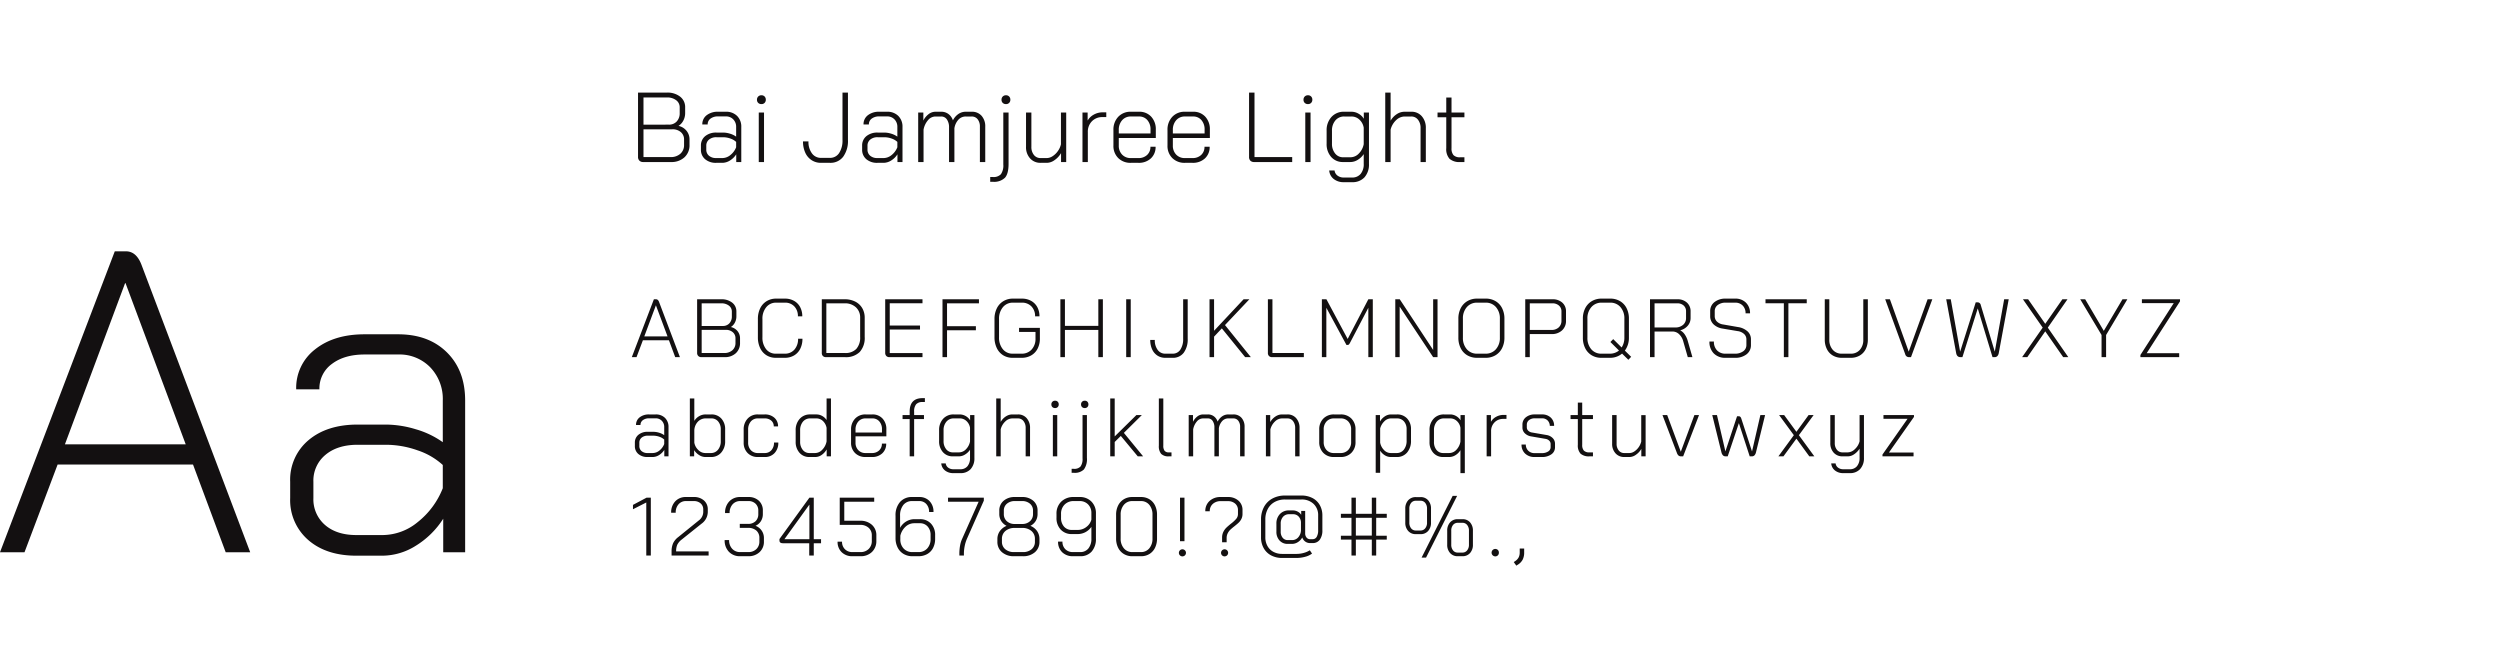
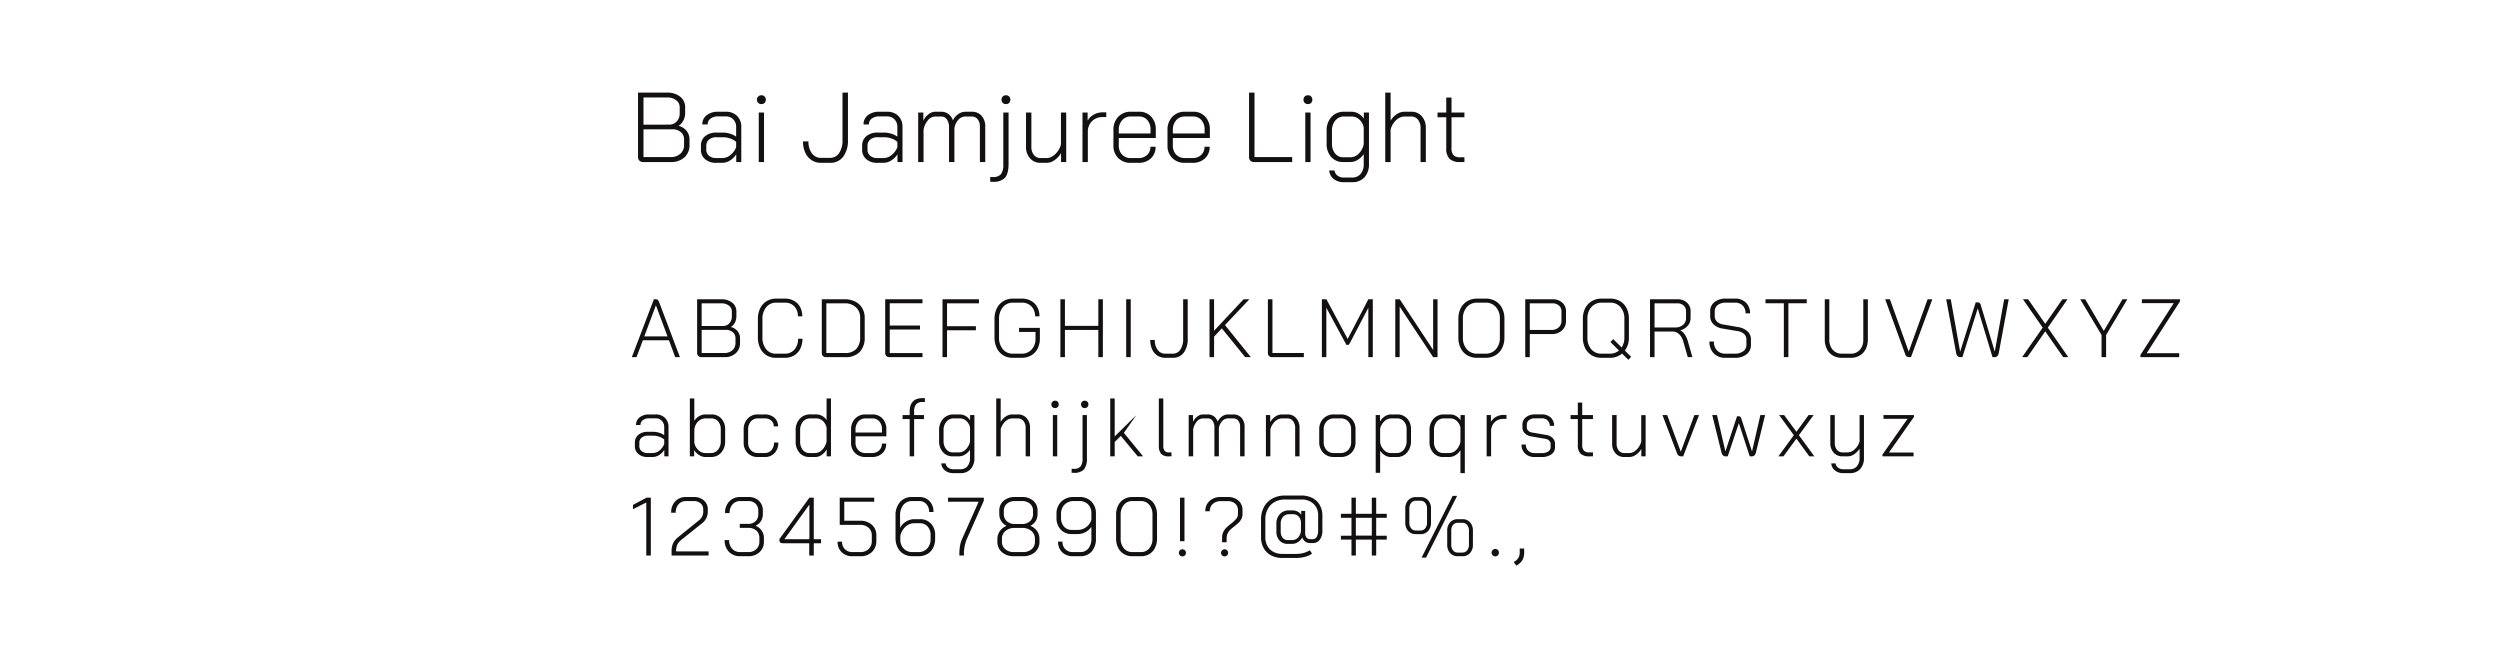
<svg xmlns="http://www.w3.org/2000/svg" width="756" height="200" viewBox="0 0 756 200">
  <defs>
    <style>
      .cls-1 {
        fill: none;
      }

      .cls-2 {
        fill: #131011;
      }
    </style>
  </defs>
  <g id="Group_4525" data-name="Group 4525" transform="translate(-245 -512)">
-     <rect id="Rectangle_2757" data-name="Rectangle 2757" class="cls-1" width="756" height="200" transform="translate(245 512)" />
    <g id="Group_4522" data-name="Group 4522" transform="translate(-4.64 1)">
-       <path id="Path_6384" data-name="Path 6384" class="cls-2" d="M62.01-26.52H21.06L11.05,0H3.64L38.35-91h3.38q3.12,0,4.68,4.03L79.3,0H71.89ZM23.27-32.63H59.8L41.6-81.38h-.13ZM111.41,1.04q-9.1,0-14.56-4.745A15.951,15.951,0,0,1,91.39-16.38v-4.94a15.6,15.6,0,0,1,5.59-12.61q5.59-4.68,14.82-4.68h8.45a31.712,31.712,0,0,1,9.165,1.43,26.717,26.717,0,0,1,8.125,3.9V-45.89a13.806,13.806,0,0,0-3.77-10.01,12.959,12.959,0,0,0-9.75-3.9H113.88q-6.11,0-9.88,2.86a9.136,9.136,0,0,0-3.77,7.67H93.21a14.674,14.674,0,0,1,5.72-12.09q5.72-4.55,14.95-4.55h10.14q9.23,0,14.755,5.46T144.3-45.89V0h-6.63V-10.14a25.855,25.855,0,0,1-8.32,8.19,19.144,19.144,0,0,1-10.01,2.99Zm8.06-6.24a16.8,16.8,0,0,0,10.465-3.9,24.412,24.412,0,0,0,7.605-10.27v-7.02a21.1,21.1,0,0,0-7.605-4.42,28.667,28.667,0,0,0-9.685-1.69H111.8q-6.11,0-9.75,3.055a10.075,10.075,0,0,0-3.64,8.125v4.94a10.237,10.237,0,0,0,3.51,8.125Q105.43-5.2,111.41-5.2Z" transform="translate(246 678)" />
-       <path id="Path_6380" data-name="Path 6380" class="cls-2" d="M11.925-5.1H4.05L2.125,0H.7L7.375-17.5h.65q.6,0,.9.775L15.25,0H13.825ZM4.475-6.275H11.5L8-15.65H7.975ZM21.725,0A1.25,1.25,0,0,1,20.8-.35a1.25,1.25,0,0,1-.35-.925V-17.5h7.275a5.133,5.133,0,0,1,3.338,1.025,3.308,3.308,0,0,1,1.262,2.7v1.425a4.019,4.019,0,0,1-.45,1.887,3.407,3.407,0,0,1-1.2,1.338V-9.1a3.534,3.534,0,0,1,2,1.237,3.4,3.4,0,0,1,.75,2.188v1.35A4.085,4.085,0,0,1,32.15-1.187,4.789,4.789,0,0,1,28.75,0Zm6.5-9.425a2.581,2.581,0,0,0,1.975-.8,2.981,2.981,0,0,0,.75-2.125v-1.425a2.191,2.191,0,0,0-.887-1.8,3.666,3.666,0,0,0-2.338-.7h-5.9v6.85Zm.4,8.175a3.594,3.594,0,0,0,2.487-.837,2.852,2.852,0,0,0,.937-2.237v-1.35a2.359,2.359,0,0,0-.812-1.862A3.124,3.124,0,0,0,29.1-8.25H21.825v7ZM44.25.2a5.233,5.233,0,0,1-2.838-.775A5.111,5.111,0,0,1,39.5-2.763a7.483,7.483,0,0,1-.675-3.263V-11.5a7.287,7.287,0,0,1,.688-3.25,5.152,5.152,0,0,1,1.95-2.175A5.407,5.407,0,0,1,44.35-17.7H47a5.512,5.512,0,0,1,2.75.675,4.638,4.638,0,0,1,1.85,1.887,5.809,5.809,0,0,1,.65,2.788H50.925a4.171,4.171,0,0,0-1.075-2.988A3.738,3.738,0,0,0,47-16.475H44.35a3.725,3.725,0,0,0-3,1.375,5.425,5.425,0,0,0-1.15,3.6v5.475a5.535,5.535,0,0,0,1.112,3.612A3.605,3.605,0,0,0,44.25-1.05h2.7a3.721,3.721,0,0,0,2.925-1.237,4.765,4.765,0,0,0,1.1-3.288H52.3a6.654,6.654,0,0,1-.663,3.038A4.8,4.8,0,0,1,49.762-.512,5.448,5.448,0,0,1,46.95.2ZM59.425,0a1.267,1.267,0,0,1-.937-.338,1.267,1.267,0,0,1-.337-.937V-17.5h6.925a6.9,6.9,0,0,1,3.175.7,5.075,5.075,0,0,1,2.125,1.975,5.66,5.66,0,0,1,.75,2.925v5.775A6.3,6.3,0,0,1,69.613-1.55,5.927,5.927,0,0,1,65.175,0ZM65.15-1.25a4.494,4.494,0,0,0,3.438-1.237A5.128,5.128,0,0,0,69.75-6.125V-11.9a4.135,4.135,0,0,0-1.287-3.175,4.8,4.8,0,0,0-3.412-1.2H59.525V-1.25ZM78.6,0a1.241,1.241,0,0,1-.937-.35,1.347,1.347,0,0,1-.338-.975V-17.5H88.6v1.2H78.7v6.75h9.15v1.2H78.7v7.125h9.9V0ZM94.65-17.5h11.025v1.225h-9.65V-9.35h8.725v1.225H96.025V0H94.65ZM115.875.2a5.326,5.326,0,0,1-2.888-.775,5.193,5.193,0,0,1-1.925-2.188,7.368,7.368,0,0,1-.687-3.263V-11.5a7.178,7.178,0,0,1,.7-3.25,5.207,5.207,0,0,1,1.975-2.175,5.518,5.518,0,0,1,2.925-.775h2.65a5.687,5.687,0,0,1,2.813.675,4.7,4.7,0,0,1,1.875,1.887,5.72,5.72,0,0,1,.662,2.788H122.65a4.116,4.116,0,0,0-1.1-2.988,3.882,3.882,0,0,0-2.925-1.138h-2.65a3.814,3.814,0,0,0-3.062,1.375,5.386,5.386,0,0,0-1.162,3.6v5.475a5.453,5.453,0,0,0,1.137,3.612,3.7,3.7,0,0,0,2.988,1.363h2.7a3.936,3.936,0,0,0,3.037-1.263,4.7,4.7,0,0,0,1.162-3.312v-2H117.8V-8.85h6.3v3.225a6.528,6.528,0,0,1-.687,3.05,4.948,4.948,0,0,1-1.937,2.05,5.675,5.675,0,0,1-2.9.725ZM130.3-17.5h1.375v8.05h10.1V-17.5h1.375V0h-1.375V-8.225h-10.1V0H130.3Zm19.9,0h1.375V0H150.2ZM162,.2a4.236,4.236,0,0,1-2.362-.675,4.387,4.387,0,0,1-1.6-1.9,6.7,6.7,0,0,1-.562-2.825h1.375a4.811,4.811,0,0,0,.875,3.013A2.74,2.74,0,0,0,162-1.05h2.25a2.691,2.691,0,0,0,2.325-1.212,5.734,5.734,0,0,0,.85-3.338V-17.5H168.8V-5.6a6.77,6.77,0,0,1-1.2,4.263A4.009,4.009,0,0,1,164.25.2ZM186.175,0l-7.05-8.7-2.35,2.5V0H175.4V-17.5h1.375v9.525L185.7-17.5h1.75l-7.375,7.8L187.9,0Zm8.15,0a1.267,1.267,0,0,1-.937-.338,1.3,1.3,0,0,1-.338-.963V-17.5h1.375V-1.25h9.5V0Zm15.05-17.5h1.375l6.425,12,6.25-12h1.35V0h-1.35V-14.925L217.85-4.275a1.762,1.762,0,0,1-.312.45.452.452,0,0,1-.312.125H216.8l-6.075-11.225V0h-1.35Zm22.2,0h1.35l10.1,15.325V-17.5h1.325V0h-1.325L232.9-15.275V0h-1.325ZM256.3.2a5.7,5.7,0,0,1-2.962-.763,5.116,5.116,0,0,1-1.987-2.15,6.982,6.982,0,0,1-.7-3.188v-5.7a6.861,6.861,0,0,1,.713-3.2,5.215,5.215,0,0,1,2-2.137,5.7,5.7,0,0,1,2.963-.763h2.6a5.7,5.7,0,0,1,2.963.763,5.133,5.133,0,0,1,1.987,2.137,6.963,6.963,0,0,1,.7,3.2v5.7a6.881,6.881,0,0,1-.713,3.188,5.2,5.2,0,0,1-2,2.15A5.7,5.7,0,0,1,258.9.2Zm2.575-1.25A4,4,0,0,0,262-2.388,5.061,5.061,0,0,0,263.2-5.9v-5.7a5.131,5.131,0,0,0-1.187-3.538,3.963,3.963,0,0,0-3.113-1.338h-2.55a3.992,3.992,0,0,0-3.138,1.338,5.131,5.131,0,0,0-1.187,3.538v5.7a5.094,5.094,0,0,0,1.188,3.513,3.964,3.964,0,0,0,3.113,1.338Zm12-16.45H279.1a4.279,4.279,0,0,1,2.975,1.013A3.44,3.44,0,0,1,283.2-13.8v2.775A3.816,3.816,0,0,1,282-8.088a4.484,4.484,0,0,1-3.175,1.113H272.25V0h-1.375ZM278.8-8.225A3.083,3.083,0,0,0,281-9a2.681,2.681,0,0,0,.825-2.05v-2.775a2.256,2.256,0,0,0-.763-1.775,2.887,2.887,0,0,0-1.987-.675H272.25v8.05ZM302.05.8l-1.9-1.875A5.569,5.569,0,0,1,296.5.2h-2.6a5.57,5.57,0,0,1-2.937-.763A5.167,5.167,0,0,1,289-2.712a6.982,6.982,0,0,1-.7-3.188v-5.7a6.861,6.861,0,0,1,.712-3.2,5.215,5.215,0,0,1,2-2.137,5.7,5.7,0,0,1,2.963-.763h2.6a5.7,5.7,0,0,1,2.963.763,5.133,5.133,0,0,1,1.987,2.137,6.963,6.963,0,0,1,.7,3.2v5.675A6.441,6.441,0,0,1,301-1.975L302.9-.1Zm-5.6-1.85A4.279,4.279,0,0,0,299.225-2l-2.6-2.575.85-.875,2.55,2.525a5.323,5.323,0,0,0,.825-3V-11.6a5.131,5.131,0,0,0-1.187-3.538,3.963,3.963,0,0,0-3.113-1.338H294a4,4,0,0,0-3.125,1.338,5.1,5.1,0,0,0-1.2,3.538v5.7a5.163,5.163,0,0,0,1.163,3.513,3.888,3.888,0,0,0,3.087,1.338ZM308.6-17.5h8.25a4.149,4.149,0,0,1,2.925,1.013,3.478,3.478,0,0,1,1.1,2.688v1.95a3.529,3.529,0,0,1-.85,2.338,4.31,4.31,0,0,1-2.275,1.387V-8.1a3.716,3.716,0,0,1,1.35,1.225,6.5,6.5,0,0,1,.925,2L321.425,0h-1.4l-1.4-4.875a4.492,4.492,0,0,0-1.262-2.1A2.855,2.855,0,0,0,315.4-7.75h-5.425V0H308.6Zm7.625,8.525a3.477,3.477,0,0,0,2.375-.787,2.637,2.637,0,0,0,.9-2.088v-2a2.272,2.272,0,0,0-.725-1.762,2.779,2.779,0,0,0-1.95-.663h-6.85v7.3ZM331.425.2a4.755,4.755,0,0,1-3.538-1.325,4.891,4.891,0,0,1-1.312-3.6h1.35a3.714,3.714,0,0,0,.95,2.687,3.406,3.406,0,0,0,2.575.988h2.8a4.111,4.111,0,0,0,2.538-.725,2.268,2.268,0,0,0,.962-1.9v-1.7A2.176,2.176,0,0,0,337.05-7a3.533,3.533,0,0,0-1.95-.875l-4.475-.75a5.069,5.069,0,0,1-2.812-1.3,3.37,3.37,0,0,1-1.013-2.5v-1.45a3.391,3.391,0,0,1,1.3-2.775,5.285,5.285,0,0,1,3.425-1.05h2.825a4.436,4.436,0,0,1,3.262,1.225,4.336,4.336,0,0,1,1.238,3.225H337.5a3.211,3.211,0,0,0-.863-2.338,3.044,3.044,0,0,0-2.287-.888h-2.825a3.854,3.854,0,0,0-2.437.712,2.276,2.276,0,0,0-.913,1.888v1.45a2.274,2.274,0,0,0,.675,1.675,3.374,3.374,0,0,0,1.9.875l4.45.775a5.5,5.5,0,0,1,2.888,1.3,3.192,3.192,0,0,1,1.038,2.425v1.7A3.426,3.426,0,0,1,337.8-.862,5.47,5.47,0,0,1,334.275.2Zm17.65-16.5h-5.55v-1.2H356v1.2h-5.55V0h-1.375ZM366.6.2a5.247,5.247,0,0,1-2.7-.688,4.611,4.611,0,0,1-1.812-1.95,6.319,6.319,0,0,1-.638-2.887V-17.5h1.375V-5.3a4.474,4.474,0,0,0,1.038,3.075A3.475,3.475,0,0,0,366.6-1.05h2.725a3.492,3.492,0,0,0,2.738-1.163A4.464,4.464,0,0,0,373.1-5.3V-17.5h1.375V-5.325a6.319,6.319,0,0,1-.638,2.887,4.611,4.611,0,0,1-1.812,1.95,5.247,5.247,0,0,1-2.7.688ZM386.85,0a1.135,1.135,0,0,1-1.075-.9l-6.05-16.6h1.425l5.675,15.8h.025l5.7-15.8h1.425L387.525,0Zm15.625,0q-1.075,0-1.3-1.275l-3-16.225h1.375l2.825,15.8h.025l4.7-14.875h.55a.985.985,0,0,1,.975.825L412.85-1.7h.025L415.7-17.5h1.375l-3,16.225a1.819,1.819,0,0,1-.437.962,1.166,1.166,0,0,1-.862.313h-.6l-4.45-14.7H407.7L403.075,0ZM427.35-8.925,421.375-17.5h1.575l5.175,7.425L433.3-17.5h1.55L428.9-8.925,435.1,0h-1.55l-5.425-7.8L422.7,0h-1.575ZM445.15-6.7,438.7-17.5h1.5l5.625,9.55,5.65-9.55h1.475L446.525-6.7V0H445.15ZM456.9-.65l10.075-15.675H457.35V-17.5h11.525v.625L458.8-1.2h9.825V0H456.9ZM5.475,30.2a4.118,4.118,0,0,1-2.8-.913,3.068,3.068,0,0,1-1.05-2.437V25.9A3,3,0,0,1,2.7,23.475a4.294,4.294,0,0,1,2.85-.9H7.175a6.1,6.1,0,0,1,1.762.275,5.138,5.138,0,0,1,1.563.75V21.175a2.655,2.655,0,0,0-.725-1.925A2.492,2.492,0,0,0,7.9,18.5H5.95a3.061,3.061,0,0,0-1.9.55,1.757,1.757,0,0,0-.725,1.475H1.975a2.822,2.822,0,0,1,1.1-2.325,4.481,4.481,0,0,1,2.875-.875H7.9a3.86,3.86,0,0,1,2.837,1.05,3.76,3.76,0,0,1,1.063,2.8V30H10.525V28.05a4.972,4.972,0,0,1-1.6,1.575A3.682,3.682,0,0,1,7,30.2ZM7.025,29a3.231,3.231,0,0,0,2.012-.75A4.7,4.7,0,0,0,10.5,26.275v-1.35a4.058,4.058,0,0,0-1.463-.85,5.513,5.513,0,0,0-1.862-.325H5.55a2.822,2.822,0,0,0-1.875.587,1.937,1.937,0,0,0-.7,1.563v.95a1.969,1.969,0,0,0,.675,1.563A2.684,2.684,0,0,0,5.475,29ZM22.9,30.2a3.453,3.453,0,0,1-1.838-.588,4.777,4.777,0,0,1-1.512-1.487V30h-1.3V12.5H19.6v6.775a4.062,4.062,0,0,1,1.462-1.425,3.87,3.87,0,0,1,1.963-.525h1.75a3.887,3.887,0,0,1,3,1.25,4.682,4.682,0,0,1,1.15,3.3v3.5a5.057,5.057,0,0,1-1.188,3.487A3.963,3.963,0,0,1,24.625,30.2ZM24.6,29a2.691,2.691,0,0,0,2.163-1,3.952,3.952,0,0,0,.837-2.625v-3.5a3.612,3.612,0,0,0-.788-2.425,2.578,2.578,0,0,0-2.062-.925H23.075a3.2,3.2,0,0,0-2.388.987A4.022,4.022,0,0,0,19.6,22.1v3.75a4,4,0,0,0,1.188,2.212A2.974,2.974,0,0,0,22.9,29Zm14.25,1.2a4.194,4.194,0,0,1-3.138-1.213A4.36,4.36,0,0,1,34.525,25.8V21.95a4.718,4.718,0,0,1,1.188-3.35,4.055,4.055,0,0,1,3.112-1.275h2.05a4.228,4.228,0,0,1,2.938,1,3.361,3.361,0,0,1,1.112,2.625h-1.3a2.219,2.219,0,0,0-.763-1.763,2.921,2.921,0,0,0-1.987-.662h-2.05a2.691,2.691,0,0,0-2.137.937,3.664,3.664,0,0,0-.812,2.488V25.8a3.281,3.281,0,0,0,.813,2.325A2.81,2.81,0,0,0,38.85,29H40.9a2.577,2.577,0,0,0,2.025-.875,3.341,3.341,0,0,0,.775-2.3H45A4.454,4.454,0,0,1,43.875,29,3.886,3.886,0,0,1,40.9,30.2Zm15.55,0a3.833,3.833,0,0,1-3-1.288,4.894,4.894,0,0,1-1.15-3.388v-3.35a5.029,5.029,0,0,1,1.213-3.512,4.1,4.1,0,0,1,3.188-1.338h1.9a3.5,3.5,0,0,1,1.712.463A3.677,3.677,0,0,1,59.6,19.025V12.5h1.325V30h-1.3V27.9a5.033,5.033,0,0,1-1.537,1.688,3.38,3.38,0,0,1-1.913.613ZM56.15,29a2.987,2.987,0,0,0,2.175-1.038A4.8,4.8,0,0,0,59.6,25.45V21.4a3.755,3.755,0,0,0-1.1-2.075,2.793,2.793,0,0,0-1.975-.8h-1.85a2.77,2.77,0,0,0-2.237,1,3.992,3.992,0,0,0-.837,2.65v3.35a3.841,3.841,0,0,0,.787,2.513A2.511,2.511,0,0,0,54.425,29ZM71.4,30.2A4.335,4.335,0,0,1,68.212,29,4.268,4.268,0,0,1,67,25.825V21.95a4.66,4.66,0,0,1,1.212-3.35A4.2,4.2,0,0,1,71.4,17.325h2.05a4.006,4.006,0,0,1,3.063,1.238,4.606,4.606,0,0,1,1.162,3.287v2.1H68.35v1.875a3.188,3.188,0,0,0,.838,2.3A2.921,2.921,0,0,0,71.4,29h1.9a3.064,3.064,0,0,0,2.188-.788,2.7,2.7,0,0,0,.838-2.062h1.3a3.836,3.836,0,0,1-1.187,2.938A4.4,4.4,0,0,1,73.3,30.2Zm4.95-7.4v-.95a3.527,3.527,0,0,0-.8-2.412,2.658,2.658,0,0,0-2.1-.912H71.4a2.806,2.806,0,0,0-2.212.95,3.6,3.6,0,0,0-.838,2.475v.85Zm8.375-4.075h-2.15v-1.2h2.15v-1.05q0-4.075,3.9-4.075h.7v1.175h-.7a2.464,2.464,0,0,0-1.95.688,3.329,3.329,0,0,0-.6,2.212v1.05H89.05v1.2H86.075V30h-1.35ZM97.95,35.075a3.913,3.913,0,0,1-2.55-.812,3.006,3.006,0,0,1-1.125-2.138h1.35a1.848,1.848,0,0,0,.737,1.287,2.537,2.537,0,0,0,1.588.488h2.075a2.7,2.7,0,0,0,2.175-.913,3.8,3.8,0,0,0,.775-2.537V28a4.74,4.74,0,0,1-1.513,1.45,3.529,3.529,0,0,1-1.837.55h-1.85a3.85,3.85,0,0,1-3-1.275,4.847,4.847,0,0,1-1.15-3.375V22.125a4.946,4.946,0,0,1,1.212-3.475,4.146,4.146,0,0,1,3.213-1.325H99.9A3.75,3.75,0,0,1,103,19.1V17.525h1.3V30.45a4.838,4.838,0,0,1-1.125,3.4,4.062,4.062,0,0,1-3.15,1.225ZM99.6,28.8a2.927,2.927,0,0,0,2.188-.987,4.508,4.508,0,0,0,1.188-2.312V21.35a3.514,3.514,0,0,0-1.088-2.038,2.86,2.86,0,0,0-1.988-.787H98.075a2.807,2.807,0,0,0-2.25,1,3.876,3.876,0,0,0-.85,2.6V25.35a3.8,3.8,0,0,0,.787,2.487A2.511,2.511,0,0,0,97.8,28.8Zm11.3-16.3h1.35v7.075a4.878,4.878,0,0,1,1.563-1.65,3.548,3.548,0,0,1,1.938-.6h1.725a3.365,3.365,0,0,1,2.638,1.138,4.363,4.363,0,0,1,1.012,3.012V30H119.8V21.45a3.278,3.278,0,0,0-.65-2.112,2.073,2.073,0,0,0-1.7-.812h-1.675a3.115,3.115,0,0,0-2.125.912,4.87,4.87,0,0,0-1.4,2.388V30H110.9Zm17.8,2.9a1.124,1.124,0,0,1-.812-.3,1.057,1.057,0,0,1-.312-.8,1.072,1.072,0,0,1,1.125-1.125,1.058,1.058,0,0,1,.8.313,1.124,1.124,0,0,1,.3.812,1.092,1.092,0,0,1-.3.788A1.058,1.058,0,0,1,128.7,15.4Zm-.675,2.125h1.325V30h-1.325Zm9.65-2.125a1.124,1.124,0,0,1-.812-.3,1.058,1.058,0,0,1-.312-.8,1.072,1.072,0,0,1,1.125-1.125,1.058,1.058,0,0,1,.8.313,1.124,1.124,0,0,1,.3.812,1.092,1.092,0,0,1-.3.788A1.058,1.058,0,0,1,137.675,15.4ZM133.7,33.775h.675a2.519,2.519,0,0,0,2.025-.713A3.873,3.873,0,0,0,137,30.6V17.525h1.325v12.95a5.27,5.27,0,0,1-.9,3.475,3.889,3.889,0,0,1-3.05,1.025H133.7ZM153.7,30l-5.125-6.175-1.85,1.825V30h-1.35V12.5h1.35V23.975l6.55-6.45h1.65L149.5,22.9l5.825,7.1Zm9.4,0a3.067,3.067,0,0,1-2.325-.75,3.615,3.615,0,0,1-.7-2.5V12.5h1.35V26.75a2.509,2.509,0,0,0,.388,1.575,1.571,1.571,0,0,0,1.287.475h.8V30Zm19.5-12.675a3.17,3.17,0,0,1,2.475,1.025A3.987,3.987,0,0,1,186,21.125V30h-1.35V21.1a2.907,2.907,0,0,0-.562-1.875,1.84,1.84,0,0,0-1.513-.7H181.1a2.475,2.475,0,0,0-1.863.8,4.142,4.142,0,0,0-1.012,2.175V30h-1.35V21.3a3.412,3.412,0,0,0-.537-2.025,1.683,1.683,0,0,0-1.437-.75h-1.45a2.463,2.463,0,0,0-1.875.925,5.032,5.032,0,0,0-1.125,2.4V30H169.1V17.525h1.3V19.55a4.674,4.674,0,0,1,1.35-1.637,2.823,2.823,0,0,1,1.7-.588h1.475a2.939,2.939,0,0,1,1.8.575,3.227,3.227,0,0,1,1.125,1.6,4.282,4.282,0,0,1,1.387-1.612,3.227,3.227,0,0,1,1.837-.563Zm9.85.2h1.3V19.65a4.952,4.952,0,0,1,1.587-1.7,3.566,3.566,0,0,1,1.962-.625h1.675a3.365,3.365,0,0,1,2.637,1.138,4.363,4.363,0,0,1,1.013,3.012V30H201.3V21.45a3.278,3.278,0,0,0-.65-2.112,2.073,2.073,0,0,0-1.7-.812h-1.625a3.094,3.094,0,0,0-2.125.925,4.948,4.948,0,0,0-1.4,2.4V30h-1.35ZM213.025,30.2a4.29,4.29,0,0,1-3.225-1.263,4.555,4.555,0,0,1-1.225-3.312V21.9a4.529,4.529,0,0,1,1.238-3.312,4.363,4.363,0,0,1,3.262-1.263h1.975a4.363,4.363,0,0,1,3.263,1.263A4.529,4.529,0,0,1,219.55,21.9v3.725a4.5,4.5,0,0,1-1.25,3.313A4.437,4.437,0,0,1,215,30.2ZM215,29a3.091,3.091,0,0,0,2.337-.925,3.391,3.391,0,0,0,.887-2.45V21.9a3.419,3.419,0,0,0-.875-2.45,3.02,3.02,0,0,0-2.3-.925h-1.975a2.98,2.98,0,0,0-2.288.925,3.448,3.448,0,0,0-.863,2.45v3.725a3.479,3.479,0,0,0,.85,2.45,2.91,2.91,0,0,0,2.25.925Zm10.65-11.475h1.3v1.95a4.391,4.391,0,0,1,1.462-1.562,3.4,3.4,0,0,1,1.863-.588H232.1a4.006,4.006,0,0,1,3.063,1.238,4.571,4.571,0,0,1,1.163,3.263v3.4a5.338,5.338,0,0,1-1.175,3.612A3.949,3.949,0,0,1,232,30.2h-1.825a3.352,3.352,0,0,1-1.762-.525,4.279,4.279,0,0,1-1.413-1.4v6.7h-1.35ZM231.975,29a2.668,2.668,0,0,0,2.2-1.038A4.27,4.27,0,0,0,235,25.225v-3.4a3.49,3.49,0,0,0-.8-2.388,2.687,2.687,0,0,0-2.125-.912h-1.8a2.831,2.831,0,0,0-2.012.887A4.692,4.692,0,0,0,227,21.55v4.3a4.231,4.231,0,0,0,1.125,2.2,2.807,2.807,0,0,0,2.1.95Zm19.3-.875a4.489,4.489,0,0,1-1.512,1.525,3.568,3.568,0,0,1-1.863.55h-1.825a3.868,3.868,0,0,1-3-1.263,4.728,4.728,0,0,1-1.15-3.312v-3.5a4.946,4.946,0,0,1,1.212-3.475,4.116,4.116,0,0,1,3.188-1.325H248.2a3.544,3.544,0,0,1,1.75.475,3.611,3.611,0,0,1,1.35,1.3V17.525h1.3v17.55h-1.325ZM247.85,29a2.966,2.966,0,0,0,2.2-.987,4.7,4.7,0,0,0,1.225-2.463v-4.2a3.514,3.514,0,0,0-1.087-2.038,2.86,2.86,0,0,0-1.988-.787h-1.875a2.758,2.758,0,0,0-2.212.987,3.9,3.9,0,0,0-.838,2.612v3.5a3.69,3.69,0,0,0,.775,2.45A2.542,2.542,0,0,0,246.1,29ZM259.2,17.525h1.3V19.55a3.993,3.993,0,0,1,1.575-1.513,4.5,4.5,0,0,1,2.2-.562h.925v1.2h-.95a3.582,3.582,0,0,0-2.663,1.05,3.711,3.711,0,0,0-1.038,2.725V30H259.2ZM273.7,30.2a3.975,3.975,0,0,1-2.863-1.038,3.609,3.609,0,0,1-1.087-2.738h1.3a2.514,2.514,0,0,0,.737,1.875,2.612,2.612,0,0,0,1.913.725h2.15a3.442,3.442,0,0,0,1.962-.5,1.512,1.512,0,0,0,.738-1.3V26.25a1.361,1.361,0,0,0-.413-.975,1.951,1.951,0,0,0-1.062-.55l-4.35-.75a3.482,3.482,0,0,1-1.962-.937,2.377,2.377,0,0,1-.738-1.738v-.85a2.8,2.8,0,0,1,1.038-2.263,4.143,4.143,0,0,1,2.738-.863h2.125a3.733,3.733,0,0,1,2.662.95,3.268,3.268,0,0,1,1.013,2.5h-1.3a2.379,2.379,0,0,0-.687-1.65,2.307,2.307,0,0,0-1.687-.625H273.8a2.765,2.765,0,0,0-1.775.538,1.718,1.718,0,0,0-.675,1.413v.8a1.372,1.372,0,0,0,.45,1.013,2.031,2.031,0,0,0,1.175.537l4.35.75a3.268,3.268,0,0,1,1.85.925,2.4,2.4,0,0,1,.7,1.725v1.05a2.534,2.534,0,0,1-1.1,2.138,4.811,4.811,0,0,1-2.925.813Zm16.625-.2a3.791,3.791,0,0,1-2.725-.812,3.665,3.665,0,0,1-.825-2.687V18.725h-2.2v-1.2h2.2V13.75H288.1v3.775h3.25v1.2H288.1V26.5a2.545,2.545,0,0,0,.5,1.763,2.208,2.208,0,0,0,1.675.537h1.075V30Zm10.5.2a3.439,3.439,0,0,1-2.65-1.113,4.164,4.164,0,0,1-1.025-2.937V17.525h1.35v8.65a3.136,3.136,0,0,0,.638,2.038,2.063,2.063,0,0,0,1.688.788h1.55a2.749,2.749,0,0,0,1.475-.475,5,5,0,0,0,2.1-3v-8h1.325V30h-1.3V27.75a5.4,5.4,0,0,1-1.625,1.763,3.418,3.418,0,0,1-1.925.688Zm17.15-.2a1.12,1.12,0,0,1-.737-.237A1.8,1.8,0,0,1,316.75,29l-4.375-11.475H313.8l4.1,11.05h.025l4.1-11.05h1.4L318.625,30ZM343.4,17.525l-2.75,11.25a2.009,2.009,0,0,1-.475.938,1.108,1.108,0,0,1-.8.288h-.625l-3.275-10.05L332.1,30h-.625a1.108,1.108,0,0,1-.8-.288,2.009,2.009,0,0,1-.475-.937l-2.775-11.25h1.425L331.4,28.5l3.525-10.625h.525q.525,0,.75.675l3.25,9.975,2.525-11Zm8.7,6.075-4.45-6.075h1.525l3.7,5.05,3.675-5.05h1.525l-4.45,6.075L358.3,30h-1.525l-3.9-5.35L348.95,30h-1.525Zm14.95,11.475a3.874,3.874,0,0,1-2.525-.812,3.006,3.006,0,0,1-1.125-2.138h1.325a1.848,1.848,0,0,0,.737,1.287,2.537,2.537,0,0,0,1.588.488h1.975a2.69,2.69,0,0,0,2.163-.925,3.77,3.77,0,0,0,.788-2.525V27.675a5.66,5.66,0,0,1-1.638,1.688A3.415,3.415,0,0,1,368.45,30h-1.625a3.468,3.468,0,0,1-2.675-1.112,4.164,4.164,0,0,1-1.025-2.937V17.525h1.35v8.45a3.1,3.1,0,0,0,.65,2.038,2.1,2.1,0,0,0,1.7.787H368.4a3.188,3.188,0,0,0,2.163-.987,4.776,4.776,0,0,0,1.413-2.362V17.525H373.3V30.45a4.781,4.781,0,0,1-1.15,3.388,4.058,4.058,0,0,1-3.125,1.237ZM378.9,29.45l7.575-10.8H379.2V17.525h9.225v.55L380.85,28.85h7.45V30h-9.4ZM5.075,43.95,1.05,46V44.675L5.15,42.5h1.3V60H5.075Zm7.65,14.875a6.169,6.169,0,0,1,.45-2.525,5.148,5.148,0,0,1,1.55-1.875l6.175-5a3.243,3.243,0,0,0,1.4-2.55v-.8a2.355,2.355,0,0,0-.787-1.85,3.026,3.026,0,0,0-2.088-.7H17.1a2.893,2.893,0,0,0-2.263.962,3.7,3.7,0,0,0-.862,2.563H12.6a4.8,4.8,0,0,1,1.237-3.45,4.265,4.265,0,0,1,3.238-1.3h2.35a4.464,4.464,0,0,1,3.088,1.038,3.492,3.492,0,0,1,1.162,2.737v.8a4.428,4.428,0,0,1-1.9,3.5L15.8,55.15a4.535,4.535,0,0,0-1.337,1.55,4.885,4.885,0,0,0-.362,2.05h9.825V60h-11.2ZM38.1,51a3.908,3.908,0,0,1,2.55,3.725v1a4.245,4.245,0,0,1-1.312,3.238A4.806,4.806,0,0,1,35.9,60.2H33.475a4.519,4.519,0,0,1-3.412-1.338,4.886,4.886,0,0,1-1.288-3.537h1.35a3.712,3.712,0,0,0,.925,2.625,3.149,3.149,0,0,0,2.425,1H35.9a3.391,3.391,0,0,0,2.45-.888,3.091,3.091,0,0,0,.925-2.338v-1a2.884,2.884,0,0,0-.925-2.287,3.693,3.693,0,0,0-2.525-.812H33.35v-1.2h2.475a3.175,3.175,0,0,0,2.287-.8,2.9,2.9,0,0,0,.838-2.2v-1a2.793,2.793,0,0,0-.825-2.1,2.992,2.992,0,0,0-2.175-.8H33.525a3,3,0,0,0-2.363,1,3.808,3.808,0,0,0-.887,2.625H28.9a4.87,4.87,0,0,1,1.275-3.525,4.437,4.437,0,0,1,3.35-1.325H35.95a4.454,4.454,0,0,1,3.175,1.125,3.917,3.917,0,0,1,1.2,3v1a3.97,3.97,0,0,1-.588,2.175A3.691,3.691,0,0,1,38.1,51Zm16.25,5.275H46.4q-1.05,0-1.05-.825V55L54.4,42.5h1.325V55.05h2.2v1.225h-2.2V60H54.35Zm.05-1.225V44.625h-.025L46.85,55.05ZM67.425,60.2a4.461,4.461,0,0,1-3.263-1.213A4.262,4.262,0,0,1,62.925,55.8h1.35a3.068,3.068,0,0,0,.875,2.288,3.1,3.1,0,0,0,2.275.862h2.4a3.405,3.405,0,0,0,2.5-.937,3.338,3.338,0,0,0,.95-2.487v-1.6a2.99,2.99,0,0,0-.963-2.325,3.663,3.663,0,0,0-2.562-.875H63.575V42.5H74v1.225H64.95v5.75h4.8A5.079,5.079,0,0,1,73.3,50.7a4.147,4.147,0,0,1,1.35,3.225v1.6a4.51,4.51,0,0,1-1.325,3.387,4.808,4.808,0,0,1-3.5,1.288Zm18.125,0a5.131,5.131,0,0,1-2.662-.687,4.652,4.652,0,0,1-1.8-1.937A6.242,6.242,0,0,1,80.45,54.7V48a6.067,6.067,0,0,1,1.35-4.187A4.676,4.676,0,0,1,85.475,42.3h2.15a4.117,4.117,0,0,1,3.113,1.237,4.549,4.549,0,0,1,1.188,3.288H90.6a3.424,3.424,0,0,0-.825-2.388,2.763,2.763,0,0,0-2.15-.912h-2.15A3.274,3.274,0,0,0,82.8,44.713,5.037,5.037,0,0,0,81.825,48v3.625a5.082,5.082,0,0,1,1.862-1.937A4.85,4.85,0,0,1,86.2,49h1.6a4.406,4.406,0,0,1,3.363,1.338,4.908,4.908,0,0,1,1.262,3.512v1.1A5.867,5.867,0,0,1,91.8,57.7a4.421,4.421,0,0,1-1.775,1.85,5.292,5.292,0,0,1-2.65.65Zm1.825-1.25a3.448,3.448,0,0,0,2.662-1.1,4.113,4.113,0,0,0,1.013-2.9V53.825a3.728,3.728,0,0,0-.9-2.612,3.031,3.031,0,0,0-2.35-.988H86.15a3.846,3.846,0,0,0-2.713,1.088A5.234,5.234,0,0,0,81.9,54.025v1.05a3.908,3.908,0,0,0,1.012,2.813,3.509,3.509,0,0,0,2.663,1.063Zm12.375.5a13.812,13.812,0,0,1,.213-2.437,8.181,8.181,0,0,1,.613-2.038l5-11.25h-9.25V42.5H107.15v.9l-5.125,11.575a10.609,10.609,0,0,0-.662,2.163,11.779,11.779,0,0,0-.238,2.313V60H99.75Zm16.55.75a5.366,5.366,0,0,1-3.662-1.213A4.028,4.028,0,0,1,111.25,55.8V55a4.1,4.1,0,0,1,.688-2.312A4.744,4.744,0,0,1,114,51.025V51a4.06,4.06,0,0,1-1.625-1.5,3.982,3.982,0,0,1-.55-2.075V46.45a3.806,3.806,0,0,1,1.3-3.013A5.013,5.013,0,0,1,116.55,42.3h2.15a4.965,4.965,0,0,1,3.412,1.138A3.823,3.823,0,0,1,123.4,46.45v.975a4.054,4.054,0,0,1-.537,2.075A3.97,3.97,0,0,1,121.25,51v.025a4.42,4.42,0,0,1,2.037,1.625,4.2,4.2,0,0,1,.688,2.35v.8a4.045,4.045,0,0,1-1.375,3.188,5.318,5.318,0,0,1-3.65,1.213Zm2.45-9.75a3.357,3.357,0,0,0,2.362-.838,2.831,2.831,0,0,0,.912-2.187v-1a2.658,2.658,0,0,0-.912-2.1,3.527,3.527,0,0,0-2.412-.8h-2.15a3.576,3.576,0,0,0-2.425.8,2.642,2.642,0,0,0-.925,2.1v1a2.831,2.831,0,0,0,.912,2.188,3.392,3.392,0,0,0,2.388.838Zm.2,8.5a3.916,3.916,0,0,0,2.65-.862,2.871,2.871,0,0,0,1-2.288V55a3.051,3.051,0,0,0-1.062-2.437,4.129,4.129,0,0,0-2.787-.912H116.5a4.167,4.167,0,0,0-2.812.912A3.051,3.051,0,0,0,112.625,55v.8a2.856,2.856,0,0,0,1.012,2.288,3.965,3.965,0,0,0,2.662.862Zm15.175,1.25a4.5,4.5,0,0,1-3.288-1.213,4.294,4.294,0,0,1-1.237-3.212h1.325a3.1,3.1,0,0,0,.875,2.313,3.168,3.168,0,0,0,2.325.862h2.15a3.076,3.076,0,0,0,2.488-1.088,4.589,4.589,0,0,0,.913-3.037v-3.5a5.179,5.179,0,0,1-1.825,1.612,5.044,5.044,0,0,1-2.375.563H133.8a4.456,4.456,0,0,1-3.4-1.35,5.028,5.028,0,0,1-1.275-3.6V47.425A4.986,4.986,0,0,1,130.55,43.7a5.187,5.187,0,0,1,3.8-1.4h1.75a4.826,4.826,0,0,1,3.587,1.375A4.926,4.926,0,0,1,141.05,47.3v7.525a5.715,5.715,0,0,1-1.275,3.95,4.457,4.457,0,0,1-3.5,1.425Zm1.4-7.95a4.2,4.2,0,0,0,2.638-.9,4.087,4.087,0,0,0,1.512-2.2V47.2a3.651,3.651,0,0,0-.988-2.663,3.452,3.452,0,0,0-2.587-1.012h-1.75a3.745,3.745,0,0,0-2.788,1.075,3.845,3.845,0,0,0-1.062,2.825V48.55a3.93,3.93,0,0,0,.887,2.688,3.015,3.015,0,0,0,2.387,1.013Zm16.5,7.95a4.794,4.794,0,0,1-2.538-.675,4.559,4.559,0,0,1-1.725-1.888,6.158,6.158,0,0,1-.613-2.812v-7.15a6.158,6.158,0,0,1,.613-2.812,4.559,4.559,0,0,1,1.725-1.888,4.794,4.794,0,0,1,2.538-.675h2.65a4.777,4.777,0,0,1,2.55.675,4.5,4.5,0,0,1,1.7,1.888,6.265,6.265,0,0,1,.6,2.813v7.15a6.265,6.265,0,0,1-.6,2.813,4.5,4.5,0,0,1-1.7,1.888,4.777,4.777,0,0,1-2.55.675Zm2.6-1.25a3.188,3.188,0,0,0,2.563-1.138,4.468,4.468,0,0,0,.963-2.987v-7.15a4.507,4.507,0,0,0-.963-3.013,3.188,3.188,0,0,0-2.562-1.137h-2.55a3.225,3.225,0,0,0-2.575,1.137,4.469,4.469,0,0,0-.975,3.013v7.15a4.431,4.431,0,0,0,.975,2.987,3.225,3.225,0,0,0,2.575,1.138Zm11.85-16.45h1.35V55.65h-1.35Zm.675,17.75a1.072,1.072,0,1,1,.813-.312A1.1,1.1,0,0,1,167.15,60.25ZM179.2,54.6a3.866,3.866,0,0,1,.375-1.75,4.7,4.7,0,0,1,.912-1.275q.538-.525,1.413-1.225a10.857,10.857,0,0,0,1.575-1.45A2.256,2.256,0,0,0,184,47.4V46.275a2.524,2.524,0,0,0-.837-1.975,3.192,3.192,0,0,0-2.212-.75H178.8a3.428,3.428,0,0,0-2.412.838,2.86,2.86,0,0,0-.913,2.212h-1.35a4.036,4.036,0,0,1,1.288-3.112A4.8,4.8,0,0,1,178.8,42.3h2.15a4.608,4.608,0,0,1,3.2,1.1,3.681,3.681,0,0,1,1.225,2.875V47.4a3.312,3.312,0,0,1-.325,1.5,4.034,4.034,0,0,1-.787,1.1q-.463.45-1.288,1.1-.8.625-1.275,1.075a3.956,3.956,0,0,0-.8,1.088,3.233,3.233,0,0,0-.325,1.487v1.225H179.2Zm.7,5.65a1.072,1.072,0,1,1,.813-.312A1.1,1.1,0,0,1,179.9,60.25Zm17.475.475a7,7,0,0,1-3.35-.775,5.5,5.5,0,0,1-2.25-2.2,6.575,6.575,0,0,1-.8-3.275V49.1a7.809,7.809,0,0,1,.9-3.8,6.263,6.263,0,0,1,2.55-2.55,7.809,7.809,0,0,1,3.8-.9h4.95a7.114,7.114,0,0,1,3.337.75,5.366,5.366,0,0,1,2.225,2.125,6.275,6.275,0,0,1,.788,3.175v4.425a4.68,4.68,0,0,1-.775,2.875,2.569,2.569,0,0,1-2.175,1.025h-.8a2.394,2.394,0,0,1-1.413-.45,2.466,2.466,0,0,1-.913-1.225h-.025a3.686,3.686,0,0,1-1.325,1.4,3.289,3.289,0,0,1-1.75.525h-1.3a3.219,3.219,0,0,1-2.475-1.025,3.814,3.814,0,0,1-.95-2.7V50.375a4.07,4.07,0,0,1,1.05-2.912,3.607,3.607,0,0,1,2.75-1.113h1.2a3.042,3.042,0,0,1,1.438.363,2.71,2.71,0,0,1,1.063.962V46.5h1.2v6.775a1.937,1.937,0,0,0,.413,1.275,1.341,1.341,0,0,0,1.087.5h.75a1.377,1.377,0,0,0,1.238-.712,3.858,3.858,0,0,0,.438-2.013V47.9a4.647,4.647,0,0,0-1.387-3.525,5.117,5.117,0,0,0-3.687-1.325h-4.95a6.329,6.329,0,0,0-3.125.75,5.18,5.18,0,0,0-2.088,2.125,6.615,6.615,0,0,0-.737,3.175v5.375a5.323,5.323,0,0,0,.637,2.625,4.4,4.4,0,0,0,1.8,1.775,5.534,5.534,0,0,0,2.662.625h4.4a7.929,7.929,0,0,0,2.112-.3,6.333,6.333,0,0,0,1.838-.8l.675,1a5.728,5.728,0,0,1-2.05.962,9.821,9.821,0,0,1-2.65.362Zm2.95-5.4a2.443,2.443,0,0,0,1.863-.788,3.435,3.435,0,0,0,.863-2.087V49.9a2.733,2.733,0,0,0-.75-1.75,2.236,2.236,0,0,0-1.65-.65h-1.175a2.355,2.355,0,0,0-1.85.787,3.026,3.026,0,0,0-.7,2.088V52.75a2.833,2.833,0,0,0,.587,1.862,1.9,1.9,0,0,0,1.538.713Zm18-.15h-3.2V54h3.2V48.575h-3.2v-1.2h3.2V42.5h1.325v4.875h4.825V42.5H225.8v4.875H229v1.2h-3.2V54H229v1.175h-3.2V60h-1.325V55.175H219.65V60h-1.325Zm6.15-1.2v-5.4H219.65v5.4Zm24.45-12.025h1.35l-9.4,18.675h-1.35Zm-11.15,11.575a2.961,2.961,0,0,1-2.3-.963,3.627,3.627,0,0,1-.875-2.537v-4.2a3.627,3.627,0,0,1,.875-2.538,2.99,2.99,0,0,1,2.325-.963h1.425a2.922,2.922,0,0,1,2.287.963,3.659,3.659,0,0,1,.863,2.538v4.2a3.659,3.659,0,0,1-.863,2.537,2.951,2.951,0,0,1-2.312.963Zm1.425-1.1a1.766,1.766,0,0,0,1.425-.662,2.631,2.631,0,0,0,.55-1.737v-4.2a2.672,2.672,0,0,0-.538-1.737,1.731,1.731,0,0,0-1.412-.662H237.8a1.77,1.77,0,0,0-1.437.65,2.661,2.661,0,0,0-.538,1.75v4.2a2.672,2.672,0,0,0,.538,1.737,1.731,1.731,0,0,0,1.413.662ZM250.45,60.2a2.961,2.961,0,0,1-2.3-.963,3.627,3.627,0,0,1-.875-2.537V52.5a3.627,3.627,0,0,1,.875-2.537A2.99,2.99,0,0,1,250.475,49H251.9a2.922,2.922,0,0,1,2.287.963,3.659,3.659,0,0,1,.863,2.537v4.2a3.659,3.659,0,0,1-.863,2.537,2.951,2.951,0,0,1-2.312.963Zm1.425-1.1a1.766,1.766,0,0,0,1.425-.662,2.631,2.631,0,0,0,.55-1.737V52.5a2.672,2.672,0,0,0-.538-1.737A1.731,1.731,0,0,0,251.9,50.1h-1.425a1.77,1.77,0,0,0-1.437.65,2.661,2.661,0,0,0-.538,1.75v4.2a2.672,2.672,0,0,0,.538,1.737,1.731,1.731,0,0,0,1.412.662Zm9.9,1.15a1.126,1.126,0,1,1,.825-1.937,1.125,1.125,0,0,1,.3.813,1.072,1.072,0,0,1-1.125,1.125Zm5.625,1.725.325-.225a3.246,3.246,0,0,0,1.125-1.138,3.208,3.208,0,0,0,.35-1.562V57.875h1.35V59.05a4.725,4.725,0,0,1-.475,2.225,4.06,4.06,0,0,1-1.55,1.55l-.35.225Z" transform="translate(440 619)" />
+       <path id="Path_6380" data-name="Path 6380" class="cls-2" d="M11.925-5.1H4.05L2.125,0H.7L7.375-17.5h.65q.6,0,.9.775L15.25,0H13.825ZM4.475-6.275H11.5L8-15.65H7.975ZM21.725,0A1.25,1.25,0,0,1,20.8-.35a1.25,1.25,0,0,1-.35-.925V-17.5h7.275a5.133,5.133,0,0,1,3.338,1.025,3.308,3.308,0,0,1,1.262,2.7v1.425a4.019,4.019,0,0,1-.45,1.887,3.407,3.407,0,0,1-1.2,1.338V-9.1a3.534,3.534,0,0,1,2,1.237,3.4,3.4,0,0,1,.75,2.188v1.35A4.085,4.085,0,0,1,32.15-1.187,4.789,4.789,0,0,1,28.75,0Zm6.5-9.425a2.581,2.581,0,0,0,1.975-.8,2.981,2.981,0,0,0,.75-2.125v-1.425a2.191,2.191,0,0,0-.887-1.8,3.666,3.666,0,0,0-2.338-.7h-5.9v6.85Zm.4,8.175a3.594,3.594,0,0,0,2.487-.837,2.852,2.852,0,0,0,.937-2.237v-1.35a2.359,2.359,0,0,0-.812-1.862A3.124,3.124,0,0,0,29.1-8.25H21.825v7ZM44.25.2a5.233,5.233,0,0,1-2.838-.775A5.111,5.111,0,0,1,39.5-2.763a7.483,7.483,0,0,1-.675-3.263V-11.5a7.287,7.287,0,0,1,.688-3.25,5.152,5.152,0,0,1,1.95-2.175A5.407,5.407,0,0,1,44.35-17.7H47a5.512,5.512,0,0,1,2.75.675,4.638,4.638,0,0,1,1.85,1.887,5.809,5.809,0,0,1,.65,2.788H50.925a4.171,4.171,0,0,0-1.075-2.988A3.738,3.738,0,0,0,47-16.475H44.35a3.725,3.725,0,0,0-3,1.375,5.425,5.425,0,0,0-1.15,3.6v5.475a5.535,5.535,0,0,0,1.112,3.612A3.605,3.605,0,0,0,44.25-1.05h2.7a3.721,3.721,0,0,0,2.925-1.237,4.765,4.765,0,0,0,1.1-3.288H52.3a6.654,6.654,0,0,1-.663,3.038A4.8,4.8,0,0,1,49.762-.512,5.448,5.448,0,0,1,46.95.2ZM59.425,0a1.267,1.267,0,0,1-.937-.338,1.267,1.267,0,0,1-.337-.937V-17.5h6.925a6.9,6.9,0,0,1,3.175.7,5.075,5.075,0,0,1,2.125,1.975,5.66,5.66,0,0,1,.75,2.925v5.775A6.3,6.3,0,0,1,69.613-1.55,5.927,5.927,0,0,1,65.175,0ZM65.15-1.25a4.494,4.494,0,0,0,3.438-1.237A5.128,5.128,0,0,0,69.75-6.125V-11.9a4.135,4.135,0,0,0-1.287-3.175,4.8,4.8,0,0,0-3.412-1.2H59.525V-1.25ZM78.6,0a1.241,1.241,0,0,1-.937-.35,1.347,1.347,0,0,1-.338-.975V-17.5H88.6v1.2H78.7v6.75h9.15v1.2H78.7v7.125h9.9V0ZM94.65-17.5h11.025v1.225h-9.65V-9.35h8.725v1.225H96.025V0H94.65ZM115.875.2a5.326,5.326,0,0,1-2.888-.775,5.193,5.193,0,0,1-1.925-2.188,7.368,7.368,0,0,1-.687-3.263V-11.5a7.178,7.178,0,0,1,.7-3.25,5.207,5.207,0,0,1,1.975-2.175,5.518,5.518,0,0,1,2.925-.775h2.65a5.687,5.687,0,0,1,2.813.675,4.7,4.7,0,0,1,1.875,1.887,5.72,5.72,0,0,1,.662,2.788H122.65a4.116,4.116,0,0,0-1.1-2.988,3.882,3.882,0,0,0-2.925-1.138h-2.65a3.814,3.814,0,0,0-3.062,1.375,5.386,5.386,0,0,0-1.162,3.6v5.475a5.453,5.453,0,0,0,1.137,3.612,3.7,3.7,0,0,0,2.988,1.363h2.7a3.936,3.936,0,0,0,3.037-1.263,4.7,4.7,0,0,0,1.162-3.312v-2H117.8V-8.85h6.3v3.225a6.528,6.528,0,0,1-.687,3.05,4.948,4.948,0,0,1-1.937,2.05,5.675,5.675,0,0,1-2.9.725ZM130.3-17.5h1.375v8.05h10.1V-17.5h1.375V0h-1.375V-8.225h-10.1V0H130.3Zm19.9,0h1.375V0H150.2ZM162,.2a4.236,4.236,0,0,1-2.362-.675,4.387,4.387,0,0,1-1.6-1.9,6.7,6.7,0,0,1-.562-2.825h1.375a4.811,4.811,0,0,0,.875,3.013A2.74,2.74,0,0,0,162-1.05h2.25a2.691,2.691,0,0,0,2.325-1.212,5.734,5.734,0,0,0,.85-3.338V-17.5H168.8V-5.6a6.77,6.77,0,0,1-1.2,4.263A4.009,4.009,0,0,1,164.25.2ZM186.175,0l-7.05-8.7-2.35,2.5V0H175.4V-17.5h1.375v9.525L185.7-17.5h1.75l-7.375,7.8L187.9,0Zm8.15,0a1.267,1.267,0,0,1-.937-.338,1.3,1.3,0,0,1-.338-.963V-17.5h1.375V-1.25h9.5V0Zm15.05-17.5h1.375l6.425,12,6.25-12h1.35V0h-1.35V-14.925L217.85-4.275a1.762,1.762,0,0,1-.312.45.452.452,0,0,1-.312.125H216.8l-6.075-11.225V0h-1.35Zm22.2,0h1.35l10.1,15.325V-17.5h1.325V0h-1.325L232.9-15.275V0h-1.325ZM256.3.2a5.7,5.7,0,0,1-2.962-.763,5.116,5.116,0,0,1-1.987-2.15,6.982,6.982,0,0,1-.7-3.188v-5.7a6.861,6.861,0,0,1,.713-3.2,5.215,5.215,0,0,1,2-2.137,5.7,5.7,0,0,1,2.963-.763h2.6a5.7,5.7,0,0,1,2.963.763,5.133,5.133,0,0,1,1.987,2.137,6.963,6.963,0,0,1,.7,3.2v5.7a6.881,6.881,0,0,1-.713,3.188,5.2,5.2,0,0,1-2,2.15A5.7,5.7,0,0,1,258.9.2Zm2.575-1.25A4,4,0,0,0,262-2.388,5.061,5.061,0,0,0,263.2-5.9v-5.7a5.131,5.131,0,0,0-1.187-3.538,3.963,3.963,0,0,0-3.113-1.338h-2.55a3.992,3.992,0,0,0-3.138,1.338,5.131,5.131,0,0,0-1.187,3.538v5.7a5.094,5.094,0,0,0,1.188,3.513,3.964,3.964,0,0,0,3.113,1.338Zm12-16.45H279.1a4.279,4.279,0,0,1,2.975,1.013A3.44,3.44,0,0,1,283.2-13.8v2.775A3.816,3.816,0,0,1,282-8.088a4.484,4.484,0,0,1-3.175,1.113H272.25V0h-1.375ZM278.8-8.225A3.083,3.083,0,0,0,281-9a2.681,2.681,0,0,0,.825-2.05v-2.775a2.256,2.256,0,0,0-.763-1.775,2.887,2.887,0,0,0-1.987-.675H272.25v8.05ZM302.05.8l-1.9-1.875A5.569,5.569,0,0,1,296.5.2h-2.6a5.57,5.57,0,0,1-2.937-.763A5.167,5.167,0,0,1,289-2.712a6.982,6.982,0,0,1-.7-3.188v-5.7a6.861,6.861,0,0,1,.712-3.2,5.215,5.215,0,0,1,2-2.137,5.7,5.7,0,0,1,2.963-.763h2.6a5.7,5.7,0,0,1,2.963.763,5.133,5.133,0,0,1,1.987,2.137,6.963,6.963,0,0,1,.7,3.2v5.675A6.441,6.441,0,0,1,301-1.975L302.9-.1Zm-5.6-1.85A4.279,4.279,0,0,0,299.225-2l-2.6-2.575.85-.875,2.55,2.525a5.323,5.323,0,0,0,.825-3V-11.6a5.131,5.131,0,0,0-1.187-3.538,3.963,3.963,0,0,0-3.113-1.338H294a4,4,0,0,0-3.125,1.338,5.1,5.1,0,0,0-1.2,3.538v5.7a5.163,5.163,0,0,0,1.163,3.513,3.888,3.888,0,0,0,3.087,1.338ZM308.6-17.5h8.25a4.149,4.149,0,0,1,2.925,1.013,3.478,3.478,0,0,1,1.1,2.688v1.95a3.529,3.529,0,0,1-.85,2.338,4.31,4.31,0,0,1-2.275,1.387V-8.1a3.716,3.716,0,0,1,1.35,1.225,6.5,6.5,0,0,1,.925,2L321.425,0h-1.4l-1.4-4.875a4.492,4.492,0,0,0-1.262-2.1A2.855,2.855,0,0,0,315.4-7.75h-5.425V0H308.6Zm7.625,8.525a3.477,3.477,0,0,0,2.375-.787,2.637,2.637,0,0,0,.9-2.088v-2a2.272,2.272,0,0,0-.725-1.762,2.779,2.779,0,0,0-1.95-.663h-6.85v7.3ZM331.425.2a4.755,4.755,0,0,1-3.538-1.325,4.891,4.891,0,0,1-1.312-3.6h1.35a3.714,3.714,0,0,0,.95,2.687,3.406,3.406,0,0,0,2.575.988h2.8a4.111,4.111,0,0,0,2.538-.725,2.268,2.268,0,0,0,.962-1.9v-1.7A2.176,2.176,0,0,0,337.05-7a3.533,3.533,0,0,0-1.95-.875l-4.475-.75a5.069,5.069,0,0,1-2.812-1.3,3.37,3.37,0,0,1-1.013-2.5v-1.45a3.391,3.391,0,0,1,1.3-2.775,5.285,5.285,0,0,1,3.425-1.05h2.825a4.436,4.436,0,0,1,3.262,1.225,4.336,4.336,0,0,1,1.238,3.225H337.5a3.211,3.211,0,0,0-.863-2.338,3.044,3.044,0,0,0-2.287-.888h-2.825a3.854,3.854,0,0,0-2.437.712,2.276,2.276,0,0,0-.913,1.888v1.45a2.274,2.274,0,0,0,.675,1.675,3.374,3.374,0,0,0,1.9.875l4.45.775a5.5,5.5,0,0,1,2.888,1.3,3.192,3.192,0,0,1,1.038,2.425v1.7A3.426,3.426,0,0,1,337.8-.862,5.47,5.47,0,0,1,334.275.2Zm17.65-16.5h-5.55v-1.2H356v1.2h-5.55V0h-1.375ZM366.6.2a5.247,5.247,0,0,1-2.7-.688,4.611,4.611,0,0,1-1.812-1.95,6.319,6.319,0,0,1-.638-2.887V-17.5h1.375V-5.3a4.474,4.474,0,0,0,1.038,3.075A3.475,3.475,0,0,0,366.6-1.05h2.725a3.492,3.492,0,0,0,2.738-1.163A4.464,4.464,0,0,0,373.1-5.3V-17.5h1.375V-5.325a6.319,6.319,0,0,1-.638,2.887,4.611,4.611,0,0,1-1.812,1.95,5.247,5.247,0,0,1-2.7.688ZM386.85,0a1.135,1.135,0,0,1-1.075-.9l-6.05-16.6h1.425l5.675,15.8h.025l5.7-15.8h1.425L387.525,0Zm15.625,0q-1.075,0-1.3-1.275l-3-16.225h1.375l2.825,15.8h.025l4.7-14.875h.55a.985.985,0,0,1,.975.825L412.85-1.7h.025L415.7-17.5h1.375l-3,16.225a1.819,1.819,0,0,1-.437.962,1.166,1.166,0,0,1-.862.313h-.6l-4.45-14.7H407.7L403.075,0ZM427.35-8.925,421.375-17.5h1.575l5.175,7.425L433.3-17.5h1.55L428.9-8.925,435.1,0h-1.55l-5.425-7.8L422.7,0h-1.575ZM445.15-6.7,438.7-17.5h1.5l5.625,9.55,5.65-9.55h1.475L446.525-6.7V0H445.15ZM456.9-.65l10.075-15.675H457.35V-17.5h11.525v.625L458.8-1.2h9.825V0H456.9ZM5.475,30.2a4.118,4.118,0,0,1-2.8-.913,3.068,3.068,0,0,1-1.05-2.437V25.9A3,3,0,0,1,2.7,23.475a4.294,4.294,0,0,1,2.85-.9H7.175a6.1,6.1,0,0,1,1.762.275,5.138,5.138,0,0,1,1.563.75V21.175a2.655,2.655,0,0,0-.725-1.925A2.492,2.492,0,0,0,7.9,18.5H5.95a3.061,3.061,0,0,0-1.9.55,1.757,1.757,0,0,0-.725,1.475H1.975a2.822,2.822,0,0,1,1.1-2.325,4.481,4.481,0,0,1,2.875-.875H7.9a3.86,3.86,0,0,1,2.837,1.05,3.76,3.76,0,0,1,1.063,2.8V30H10.525V28.05a4.972,4.972,0,0,1-1.6,1.575A3.682,3.682,0,0,1,7,30.2ZM7.025,29a3.231,3.231,0,0,0,2.012-.75A4.7,4.7,0,0,0,10.5,26.275v-1.35a4.058,4.058,0,0,0-1.463-.85,5.513,5.513,0,0,0-1.862-.325H5.55a2.822,2.822,0,0,0-1.875.587,1.937,1.937,0,0,0-.7,1.563v.95a1.969,1.969,0,0,0,.675,1.563A2.684,2.684,0,0,0,5.475,29ZM22.9,30.2a3.453,3.453,0,0,1-1.838-.588,4.777,4.777,0,0,1-1.512-1.487V30h-1.3V12.5H19.6v6.775a4.062,4.062,0,0,1,1.462-1.425,3.87,3.87,0,0,1,1.963-.525h1.75a3.887,3.887,0,0,1,3,1.25,4.682,4.682,0,0,1,1.15,3.3v3.5a5.057,5.057,0,0,1-1.188,3.487A3.963,3.963,0,0,1,24.625,30.2ZM24.6,29a2.691,2.691,0,0,0,2.163-1,3.952,3.952,0,0,0,.837-2.625v-3.5a3.612,3.612,0,0,0-.788-2.425,2.578,2.578,0,0,0-2.062-.925H23.075a3.2,3.2,0,0,0-2.388.987A4.022,4.022,0,0,0,19.6,22.1v3.75a4,4,0,0,0,1.188,2.212A2.974,2.974,0,0,0,22.9,29Zm14.25,1.2a4.194,4.194,0,0,1-3.138-1.213A4.36,4.36,0,0,1,34.525,25.8V21.95a4.718,4.718,0,0,1,1.188-3.35,4.055,4.055,0,0,1,3.112-1.275h2.05a4.228,4.228,0,0,1,2.938,1,3.361,3.361,0,0,1,1.112,2.625h-1.3a2.219,2.219,0,0,0-.763-1.763,2.921,2.921,0,0,0-1.987-.662h-2.05a2.691,2.691,0,0,0-2.137.937,3.664,3.664,0,0,0-.812,2.488V25.8a3.281,3.281,0,0,0,.813,2.325A2.81,2.81,0,0,0,38.85,29H40.9a2.577,2.577,0,0,0,2.025-.875,3.341,3.341,0,0,0,.775-2.3H45A4.454,4.454,0,0,1,43.875,29,3.886,3.886,0,0,1,40.9,30.2Zm15.55,0a3.833,3.833,0,0,1-3-1.288,4.894,4.894,0,0,1-1.15-3.388v-3.35a5.029,5.029,0,0,1,1.213-3.512,4.1,4.1,0,0,1,3.188-1.338h1.9a3.5,3.5,0,0,1,1.712.463A3.677,3.677,0,0,1,59.6,19.025V12.5h1.325V30h-1.3V27.9a5.033,5.033,0,0,1-1.537,1.688,3.38,3.38,0,0,1-1.913.613ZM56.15,29a2.987,2.987,0,0,0,2.175-1.038A4.8,4.8,0,0,0,59.6,25.45V21.4a3.755,3.755,0,0,0-1.1-2.075,2.793,2.793,0,0,0-1.975-.8h-1.85a2.77,2.77,0,0,0-2.237,1,3.992,3.992,0,0,0-.837,2.65v3.35a3.841,3.841,0,0,0,.787,2.513A2.511,2.511,0,0,0,54.425,29ZM71.4,30.2A4.335,4.335,0,0,1,68.212,29,4.268,4.268,0,0,1,67,25.825V21.95a4.66,4.66,0,0,1,1.212-3.35A4.2,4.2,0,0,1,71.4,17.325h2.05a4.006,4.006,0,0,1,3.063,1.238,4.606,4.606,0,0,1,1.162,3.287v2.1H68.35v1.875a3.188,3.188,0,0,0,.838,2.3A2.921,2.921,0,0,0,71.4,29h1.9a3.064,3.064,0,0,0,2.188-.788,2.7,2.7,0,0,0,.838-2.062h1.3a3.836,3.836,0,0,1-1.187,2.938A4.4,4.4,0,0,1,73.3,30.2Zm4.95-7.4v-.95a3.527,3.527,0,0,0-.8-2.412,2.658,2.658,0,0,0-2.1-.912H71.4a2.806,2.806,0,0,0-2.212.95,3.6,3.6,0,0,0-.838,2.475v.85Zm8.375-4.075h-2.15v-1.2h2.15v-1.05q0-4.075,3.9-4.075h.7v1.175h-.7a2.464,2.464,0,0,0-1.95.688,3.329,3.329,0,0,0-.6,2.212v1.05H89.05v1.2H86.075V30h-1.35ZM97.95,35.075a3.913,3.913,0,0,1-2.55-.812,3.006,3.006,0,0,1-1.125-2.138h1.35a1.848,1.848,0,0,0,.737,1.287,2.537,2.537,0,0,0,1.588.488h2.075a2.7,2.7,0,0,0,2.175-.913,3.8,3.8,0,0,0,.775-2.537V28a4.74,4.74,0,0,1-1.513,1.45,3.529,3.529,0,0,1-1.837.55h-1.85a3.85,3.85,0,0,1-3-1.275,4.847,4.847,0,0,1-1.15-3.375V22.125a4.946,4.946,0,0,1,1.212-3.475,4.146,4.146,0,0,1,3.213-1.325H99.9A3.75,3.75,0,0,1,103,19.1V17.525h1.3V30.45a4.838,4.838,0,0,1-1.125,3.4,4.062,4.062,0,0,1-3.15,1.225ZM99.6,28.8a2.927,2.927,0,0,0,2.188-.987,4.508,4.508,0,0,0,1.188-2.312V21.35a3.514,3.514,0,0,0-1.088-2.038,2.86,2.86,0,0,0-1.988-.787H98.075a2.807,2.807,0,0,0-2.25,1,3.876,3.876,0,0,0-.85,2.6V25.35a3.8,3.8,0,0,0,.787,2.487A2.511,2.511,0,0,0,97.8,28.8Zm11.3-16.3h1.35v7.075a4.878,4.878,0,0,1,1.563-1.65,3.548,3.548,0,0,1,1.938-.6h1.725a3.365,3.365,0,0,1,2.638,1.138,4.363,4.363,0,0,1,1.012,3.012V30H119.8V21.45a3.278,3.278,0,0,0-.65-2.112,2.073,2.073,0,0,0-1.7-.812h-1.675a3.115,3.115,0,0,0-2.125.912,4.87,4.87,0,0,0-1.4,2.388V30H110.9Zm17.8,2.9a1.124,1.124,0,0,1-.812-.3,1.057,1.057,0,0,1-.312-.8,1.072,1.072,0,0,1,1.125-1.125,1.058,1.058,0,0,1,.8.313,1.124,1.124,0,0,1,.3.812,1.092,1.092,0,0,1-.3.788A1.058,1.058,0,0,1,128.7,15.4Zm-.675,2.125h1.325V30h-1.325Zm9.65-2.125a1.124,1.124,0,0,1-.812-.3,1.058,1.058,0,0,1-.312-.8,1.072,1.072,0,0,1,1.125-1.125,1.058,1.058,0,0,1,.8.313,1.124,1.124,0,0,1,.3.812,1.092,1.092,0,0,1-.3.788A1.058,1.058,0,0,1,137.675,15.4ZM133.7,33.775h.675a2.519,2.519,0,0,0,2.025-.713A3.873,3.873,0,0,0,137,30.6V17.525h1.325v12.95a5.27,5.27,0,0,1-.9,3.475,3.889,3.889,0,0,1-3.05,1.025H133.7ZM153.7,30l-5.125-6.175-1.85,1.825V30h-1.35V12.5h1.35V23.975l6.55-6.45L149.5,22.9l5.825,7.1Zm9.4,0a3.067,3.067,0,0,1-2.325-.75,3.615,3.615,0,0,1-.7-2.5V12.5h1.35V26.75a2.509,2.509,0,0,0,.388,1.575,1.571,1.571,0,0,0,1.287.475h.8V30Zm19.5-12.675a3.17,3.17,0,0,1,2.475,1.025A3.987,3.987,0,0,1,186,21.125V30h-1.35V21.1a2.907,2.907,0,0,0-.562-1.875,1.84,1.84,0,0,0-1.513-.7H181.1a2.475,2.475,0,0,0-1.863.8,4.142,4.142,0,0,0-1.012,2.175V30h-1.35V21.3a3.412,3.412,0,0,0-.537-2.025,1.683,1.683,0,0,0-1.437-.75h-1.45a2.463,2.463,0,0,0-1.875.925,5.032,5.032,0,0,0-1.125,2.4V30H169.1V17.525h1.3V19.55a4.674,4.674,0,0,1,1.35-1.637,2.823,2.823,0,0,1,1.7-.588h1.475a2.939,2.939,0,0,1,1.8.575,3.227,3.227,0,0,1,1.125,1.6,4.282,4.282,0,0,1,1.387-1.612,3.227,3.227,0,0,1,1.837-.563Zm9.85.2h1.3V19.65a4.952,4.952,0,0,1,1.587-1.7,3.566,3.566,0,0,1,1.962-.625h1.675a3.365,3.365,0,0,1,2.637,1.138,4.363,4.363,0,0,1,1.013,3.012V30H201.3V21.45a3.278,3.278,0,0,0-.65-2.112,2.073,2.073,0,0,0-1.7-.812h-1.625a3.094,3.094,0,0,0-2.125.925,4.948,4.948,0,0,0-1.4,2.4V30h-1.35ZM213.025,30.2a4.29,4.29,0,0,1-3.225-1.263,4.555,4.555,0,0,1-1.225-3.312V21.9a4.529,4.529,0,0,1,1.238-3.312,4.363,4.363,0,0,1,3.262-1.263h1.975a4.363,4.363,0,0,1,3.263,1.263A4.529,4.529,0,0,1,219.55,21.9v3.725a4.5,4.5,0,0,1-1.25,3.313A4.437,4.437,0,0,1,215,30.2ZM215,29a3.091,3.091,0,0,0,2.337-.925,3.391,3.391,0,0,0,.887-2.45V21.9a3.419,3.419,0,0,0-.875-2.45,3.02,3.02,0,0,0-2.3-.925h-1.975a2.98,2.98,0,0,0-2.288.925,3.448,3.448,0,0,0-.863,2.45v3.725a3.479,3.479,0,0,0,.85,2.45,2.91,2.91,0,0,0,2.25.925Zm10.65-11.475h1.3v1.95a4.391,4.391,0,0,1,1.462-1.562,3.4,3.4,0,0,1,1.863-.588H232.1a4.006,4.006,0,0,1,3.063,1.238,4.571,4.571,0,0,1,1.163,3.263v3.4a5.338,5.338,0,0,1-1.175,3.612A3.949,3.949,0,0,1,232,30.2h-1.825a3.352,3.352,0,0,1-1.762-.525,4.279,4.279,0,0,1-1.413-1.4v6.7h-1.35ZM231.975,29a2.668,2.668,0,0,0,2.2-1.038A4.27,4.27,0,0,0,235,25.225v-3.4a3.49,3.49,0,0,0-.8-2.388,2.687,2.687,0,0,0-2.125-.912h-1.8a2.831,2.831,0,0,0-2.012.887A4.692,4.692,0,0,0,227,21.55v4.3a4.231,4.231,0,0,0,1.125,2.2,2.807,2.807,0,0,0,2.1.95Zm19.3-.875a4.489,4.489,0,0,1-1.512,1.525,3.568,3.568,0,0,1-1.863.55h-1.825a3.868,3.868,0,0,1-3-1.263,4.728,4.728,0,0,1-1.15-3.312v-3.5a4.946,4.946,0,0,1,1.212-3.475,4.116,4.116,0,0,1,3.188-1.325H248.2a3.544,3.544,0,0,1,1.75.475,3.611,3.611,0,0,1,1.35,1.3V17.525h1.3v17.55h-1.325ZM247.85,29a2.966,2.966,0,0,0,2.2-.987,4.7,4.7,0,0,0,1.225-2.463v-4.2a3.514,3.514,0,0,0-1.087-2.038,2.86,2.86,0,0,0-1.988-.787h-1.875a2.758,2.758,0,0,0-2.212.987,3.9,3.9,0,0,0-.838,2.612v3.5a3.69,3.69,0,0,0,.775,2.45A2.542,2.542,0,0,0,246.1,29ZM259.2,17.525h1.3V19.55a3.993,3.993,0,0,1,1.575-1.513,4.5,4.5,0,0,1,2.2-.562h.925v1.2h-.95a3.582,3.582,0,0,0-2.663,1.05,3.711,3.711,0,0,0-1.038,2.725V30H259.2ZM273.7,30.2a3.975,3.975,0,0,1-2.863-1.038,3.609,3.609,0,0,1-1.087-2.738h1.3a2.514,2.514,0,0,0,.737,1.875,2.612,2.612,0,0,0,1.913.725h2.15a3.442,3.442,0,0,0,1.962-.5,1.512,1.512,0,0,0,.738-1.3V26.25a1.361,1.361,0,0,0-.413-.975,1.951,1.951,0,0,0-1.062-.55l-4.35-.75a3.482,3.482,0,0,1-1.962-.937,2.377,2.377,0,0,1-.738-1.738v-.85a2.8,2.8,0,0,1,1.038-2.263,4.143,4.143,0,0,1,2.738-.863h2.125a3.733,3.733,0,0,1,2.662.95,3.268,3.268,0,0,1,1.013,2.5h-1.3a2.379,2.379,0,0,0-.687-1.65,2.307,2.307,0,0,0-1.687-.625H273.8a2.765,2.765,0,0,0-1.775.538,1.718,1.718,0,0,0-.675,1.413v.8a1.372,1.372,0,0,0,.45,1.013,2.031,2.031,0,0,0,1.175.537l4.35.75a3.268,3.268,0,0,1,1.85.925,2.4,2.4,0,0,1,.7,1.725v1.05a2.534,2.534,0,0,1-1.1,2.138,4.811,4.811,0,0,1-2.925.813Zm16.625-.2a3.791,3.791,0,0,1-2.725-.812,3.665,3.665,0,0,1-.825-2.687V18.725h-2.2v-1.2h2.2V13.75H288.1v3.775h3.25v1.2H288.1V26.5a2.545,2.545,0,0,0,.5,1.763,2.208,2.208,0,0,0,1.675.537h1.075V30Zm10.5.2a3.439,3.439,0,0,1-2.65-1.113,4.164,4.164,0,0,1-1.025-2.937V17.525h1.35v8.65a3.136,3.136,0,0,0,.638,2.038,2.063,2.063,0,0,0,1.688.788h1.55a2.749,2.749,0,0,0,1.475-.475,5,5,0,0,0,2.1-3v-8h1.325V30h-1.3V27.75a5.4,5.4,0,0,1-1.625,1.763,3.418,3.418,0,0,1-1.925.688Zm17.15-.2a1.12,1.12,0,0,1-.737-.237A1.8,1.8,0,0,1,316.75,29l-4.375-11.475H313.8l4.1,11.05h.025l4.1-11.05h1.4L318.625,30ZM343.4,17.525l-2.75,11.25a2.009,2.009,0,0,1-.475.938,1.108,1.108,0,0,1-.8.288h-.625l-3.275-10.05L332.1,30h-.625a1.108,1.108,0,0,1-.8-.288,2.009,2.009,0,0,1-.475-.937l-2.775-11.25h1.425L331.4,28.5l3.525-10.625h.525q.525,0,.75.675l3.25,9.975,2.525-11Zm8.7,6.075-4.45-6.075h1.525l3.7,5.05,3.675-5.05h1.525l-4.45,6.075L358.3,30h-1.525l-3.9-5.35L348.95,30h-1.525Zm14.95,11.475a3.874,3.874,0,0,1-2.525-.812,3.006,3.006,0,0,1-1.125-2.138h1.325a1.848,1.848,0,0,0,.737,1.287,2.537,2.537,0,0,0,1.588.488h1.975a2.69,2.69,0,0,0,2.163-.925,3.77,3.77,0,0,0,.788-2.525V27.675a5.66,5.66,0,0,1-1.638,1.688A3.415,3.415,0,0,1,368.45,30h-1.625a3.468,3.468,0,0,1-2.675-1.112,4.164,4.164,0,0,1-1.025-2.937V17.525h1.35v8.45a3.1,3.1,0,0,0,.65,2.038,2.1,2.1,0,0,0,1.7.787H368.4a3.188,3.188,0,0,0,2.163-.987,4.776,4.776,0,0,0,1.413-2.362V17.525H373.3V30.45a4.781,4.781,0,0,1-1.15,3.388,4.058,4.058,0,0,1-3.125,1.237ZM378.9,29.45l7.575-10.8H379.2V17.525h9.225v.55L380.85,28.85h7.45V30h-9.4ZM5.075,43.95,1.05,46V44.675L5.15,42.5h1.3V60H5.075Zm7.65,14.875a6.169,6.169,0,0,1,.45-2.525,5.148,5.148,0,0,1,1.55-1.875l6.175-5a3.243,3.243,0,0,0,1.4-2.55v-.8a2.355,2.355,0,0,0-.787-1.85,3.026,3.026,0,0,0-2.088-.7H17.1a2.893,2.893,0,0,0-2.263.962,3.7,3.7,0,0,0-.862,2.563H12.6a4.8,4.8,0,0,1,1.237-3.45,4.265,4.265,0,0,1,3.238-1.3h2.35a4.464,4.464,0,0,1,3.088,1.038,3.492,3.492,0,0,1,1.162,2.737v.8a4.428,4.428,0,0,1-1.9,3.5L15.8,55.15a4.535,4.535,0,0,0-1.337,1.55,4.885,4.885,0,0,0-.362,2.05h9.825V60h-11.2ZM38.1,51a3.908,3.908,0,0,1,2.55,3.725v1a4.245,4.245,0,0,1-1.312,3.238A4.806,4.806,0,0,1,35.9,60.2H33.475a4.519,4.519,0,0,1-3.412-1.338,4.886,4.886,0,0,1-1.288-3.537h1.35a3.712,3.712,0,0,0,.925,2.625,3.149,3.149,0,0,0,2.425,1H35.9a3.391,3.391,0,0,0,2.45-.888,3.091,3.091,0,0,0,.925-2.338v-1a2.884,2.884,0,0,0-.925-2.287,3.693,3.693,0,0,0-2.525-.812H33.35v-1.2h2.475a3.175,3.175,0,0,0,2.287-.8,2.9,2.9,0,0,0,.838-2.2v-1a2.793,2.793,0,0,0-.825-2.1,2.992,2.992,0,0,0-2.175-.8H33.525a3,3,0,0,0-2.363,1,3.808,3.808,0,0,0-.887,2.625H28.9a4.87,4.87,0,0,1,1.275-3.525,4.437,4.437,0,0,1,3.35-1.325H35.95a4.454,4.454,0,0,1,3.175,1.125,3.917,3.917,0,0,1,1.2,3v1a3.97,3.97,0,0,1-.588,2.175A3.691,3.691,0,0,1,38.1,51Zm16.25,5.275H46.4q-1.05,0-1.05-.825V55L54.4,42.5h1.325V55.05h2.2v1.225h-2.2V60H54.35Zm.05-1.225V44.625h-.025L46.85,55.05ZM67.425,60.2a4.461,4.461,0,0,1-3.263-1.213A4.262,4.262,0,0,1,62.925,55.8h1.35a3.068,3.068,0,0,0,.875,2.288,3.1,3.1,0,0,0,2.275.862h2.4a3.405,3.405,0,0,0,2.5-.937,3.338,3.338,0,0,0,.95-2.487v-1.6a2.99,2.99,0,0,0-.963-2.325,3.663,3.663,0,0,0-2.562-.875H63.575V42.5H74v1.225H64.95v5.75h4.8A5.079,5.079,0,0,1,73.3,50.7a4.147,4.147,0,0,1,1.35,3.225v1.6a4.51,4.51,0,0,1-1.325,3.387,4.808,4.808,0,0,1-3.5,1.288Zm18.125,0a5.131,5.131,0,0,1-2.662-.687,4.652,4.652,0,0,1-1.8-1.937A6.242,6.242,0,0,1,80.45,54.7V48a6.067,6.067,0,0,1,1.35-4.187A4.676,4.676,0,0,1,85.475,42.3h2.15a4.117,4.117,0,0,1,3.113,1.237,4.549,4.549,0,0,1,1.188,3.288H90.6a3.424,3.424,0,0,0-.825-2.388,2.763,2.763,0,0,0-2.15-.912h-2.15A3.274,3.274,0,0,0,82.8,44.713,5.037,5.037,0,0,0,81.825,48v3.625a5.082,5.082,0,0,1,1.862-1.937A4.85,4.85,0,0,1,86.2,49h1.6a4.406,4.406,0,0,1,3.363,1.338,4.908,4.908,0,0,1,1.262,3.512v1.1A5.867,5.867,0,0,1,91.8,57.7a4.421,4.421,0,0,1-1.775,1.85,5.292,5.292,0,0,1-2.65.65Zm1.825-1.25a3.448,3.448,0,0,0,2.662-1.1,4.113,4.113,0,0,0,1.013-2.9V53.825a3.728,3.728,0,0,0-.9-2.612,3.031,3.031,0,0,0-2.35-.988H86.15a3.846,3.846,0,0,0-2.713,1.088A5.234,5.234,0,0,0,81.9,54.025v1.05a3.908,3.908,0,0,0,1.012,2.813,3.509,3.509,0,0,0,2.663,1.063Zm12.375.5a13.812,13.812,0,0,1,.213-2.437,8.181,8.181,0,0,1,.613-2.038l5-11.25h-9.25V42.5H107.15v.9l-5.125,11.575a10.609,10.609,0,0,0-.662,2.163,11.779,11.779,0,0,0-.238,2.313V60H99.75Zm16.55.75a5.366,5.366,0,0,1-3.662-1.213A4.028,4.028,0,0,1,111.25,55.8V55a4.1,4.1,0,0,1,.688-2.312A4.744,4.744,0,0,1,114,51.025V51a4.06,4.06,0,0,1-1.625-1.5,3.982,3.982,0,0,1-.55-2.075V46.45a3.806,3.806,0,0,1,1.3-3.013A5.013,5.013,0,0,1,116.55,42.3h2.15a4.965,4.965,0,0,1,3.412,1.138A3.823,3.823,0,0,1,123.4,46.45v.975a4.054,4.054,0,0,1-.537,2.075A3.97,3.97,0,0,1,121.25,51v.025a4.42,4.42,0,0,1,2.037,1.625,4.2,4.2,0,0,1,.688,2.35v.8a4.045,4.045,0,0,1-1.375,3.188,5.318,5.318,0,0,1-3.65,1.213Zm2.45-9.75a3.357,3.357,0,0,0,2.362-.838,2.831,2.831,0,0,0,.912-2.187v-1a2.658,2.658,0,0,0-.912-2.1,3.527,3.527,0,0,0-2.412-.8h-2.15a3.576,3.576,0,0,0-2.425.8,2.642,2.642,0,0,0-.925,2.1v1a2.831,2.831,0,0,0,.912,2.188,3.392,3.392,0,0,0,2.388.838Zm.2,8.5a3.916,3.916,0,0,0,2.65-.862,2.871,2.871,0,0,0,1-2.288V55a3.051,3.051,0,0,0-1.062-2.437,4.129,4.129,0,0,0-2.787-.912H116.5a4.167,4.167,0,0,0-2.812.912A3.051,3.051,0,0,0,112.625,55v.8a2.856,2.856,0,0,0,1.012,2.288,3.965,3.965,0,0,0,2.662.862Zm15.175,1.25a4.5,4.5,0,0,1-3.288-1.213,4.294,4.294,0,0,1-1.237-3.212h1.325a3.1,3.1,0,0,0,.875,2.313,3.168,3.168,0,0,0,2.325.862h2.15a3.076,3.076,0,0,0,2.488-1.088,4.589,4.589,0,0,0,.913-3.037v-3.5a5.179,5.179,0,0,1-1.825,1.612,5.044,5.044,0,0,1-2.375.563H133.8a4.456,4.456,0,0,1-3.4-1.35,5.028,5.028,0,0,1-1.275-3.6V47.425A4.986,4.986,0,0,1,130.55,43.7a5.187,5.187,0,0,1,3.8-1.4h1.75a4.826,4.826,0,0,1,3.587,1.375A4.926,4.926,0,0,1,141.05,47.3v7.525a5.715,5.715,0,0,1-1.275,3.95,4.457,4.457,0,0,1-3.5,1.425Zm1.4-7.95a4.2,4.2,0,0,0,2.638-.9,4.087,4.087,0,0,0,1.512-2.2V47.2a3.651,3.651,0,0,0-.988-2.663,3.452,3.452,0,0,0-2.587-1.012h-1.75a3.745,3.745,0,0,0-2.788,1.075,3.845,3.845,0,0,0-1.062,2.825V48.55a3.93,3.93,0,0,0,.887,2.688,3.015,3.015,0,0,0,2.387,1.013Zm16.5,7.95a4.794,4.794,0,0,1-2.538-.675,4.559,4.559,0,0,1-1.725-1.888,6.158,6.158,0,0,1-.613-2.812v-7.15a6.158,6.158,0,0,1,.613-2.812,4.559,4.559,0,0,1,1.725-1.888,4.794,4.794,0,0,1,2.538-.675h2.65a4.777,4.777,0,0,1,2.55.675,4.5,4.5,0,0,1,1.7,1.888,6.265,6.265,0,0,1,.6,2.813v7.15a6.265,6.265,0,0,1-.6,2.813,4.5,4.5,0,0,1-1.7,1.888,4.777,4.777,0,0,1-2.55.675Zm2.6-1.25a3.188,3.188,0,0,0,2.563-1.138,4.468,4.468,0,0,0,.963-2.987v-7.15a4.507,4.507,0,0,0-.963-3.013,3.188,3.188,0,0,0-2.562-1.137h-2.55a3.225,3.225,0,0,0-2.575,1.137,4.469,4.469,0,0,0-.975,3.013v7.15a4.431,4.431,0,0,0,.975,2.987,3.225,3.225,0,0,0,2.575,1.138Zm11.85-16.45h1.35V55.65h-1.35Zm.675,17.75a1.072,1.072,0,1,1,.813-.312A1.1,1.1,0,0,1,167.15,60.25ZM179.2,54.6a3.866,3.866,0,0,1,.375-1.75,4.7,4.7,0,0,1,.912-1.275q.538-.525,1.413-1.225a10.857,10.857,0,0,0,1.575-1.45A2.256,2.256,0,0,0,184,47.4V46.275a2.524,2.524,0,0,0-.837-1.975,3.192,3.192,0,0,0-2.212-.75H178.8a3.428,3.428,0,0,0-2.412.838,2.86,2.86,0,0,0-.913,2.212h-1.35a4.036,4.036,0,0,1,1.288-3.112A4.8,4.8,0,0,1,178.8,42.3h2.15a4.608,4.608,0,0,1,3.2,1.1,3.681,3.681,0,0,1,1.225,2.875V47.4a3.312,3.312,0,0,1-.325,1.5,4.034,4.034,0,0,1-.787,1.1q-.463.45-1.288,1.1-.8.625-1.275,1.075a3.956,3.956,0,0,0-.8,1.088,3.233,3.233,0,0,0-.325,1.487v1.225H179.2Zm.7,5.65a1.072,1.072,0,1,1,.813-.312A1.1,1.1,0,0,1,179.9,60.25Zm17.475.475a7,7,0,0,1-3.35-.775,5.5,5.5,0,0,1-2.25-2.2,6.575,6.575,0,0,1-.8-3.275V49.1a7.809,7.809,0,0,1,.9-3.8,6.263,6.263,0,0,1,2.55-2.55,7.809,7.809,0,0,1,3.8-.9h4.95a7.114,7.114,0,0,1,3.337.75,5.366,5.366,0,0,1,2.225,2.125,6.275,6.275,0,0,1,.788,3.175v4.425a4.68,4.68,0,0,1-.775,2.875,2.569,2.569,0,0,1-2.175,1.025h-.8a2.394,2.394,0,0,1-1.413-.45,2.466,2.466,0,0,1-.913-1.225h-.025a3.686,3.686,0,0,1-1.325,1.4,3.289,3.289,0,0,1-1.75.525h-1.3a3.219,3.219,0,0,1-2.475-1.025,3.814,3.814,0,0,1-.95-2.7V50.375a4.07,4.07,0,0,1,1.05-2.912,3.607,3.607,0,0,1,2.75-1.113h1.2a3.042,3.042,0,0,1,1.438.363,2.71,2.71,0,0,1,1.063.962V46.5h1.2v6.775a1.937,1.937,0,0,0,.413,1.275,1.341,1.341,0,0,0,1.087.5h.75a1.377,1.377,0,0,0,1.238-.712,3.858,3.858,0,0,0,.438-2.013V47.9a4.647,4.647,0,0,0-1.387-3.525,5.117,5.117,0,0,0-3.687-1.325h-4.95a6.329,6.329,0,0,0-3.125.75,5.18,5.18,0,0,0-2.088,2.125,6.615,6.615,0,0,0-.737,3.175v5.375a5.323,5.323,0,0,0,.637,2.625,4.4,4.4,0,0,0,1.8,1.775,5.534,5.534,0,0,0,2.662.625h4.4a7.929,7.929,0,0,0,2.112-.3,6.333,6.333,0,0,0,1.838-.8l.675,1a5.728,5.728,0,0,1-2.05.962,9.821,9.821,0,0,1-2.65.362Zm2.95-5.4a2.443,2.443,0,0,0,1.863-.788,3.435,3.435,0,0,0,.863-2.087V49.9a2.733,2.733,0,0,0-.75-1.75,2.236,2.236,0,0,0-1.65-.65h-1.175a2.355,2.355,0,0,0-1.85.787,3.026,3.026,0,0,0-.7,2.088V52.75a2.833,2.833,0,0,0,.587,1.862,1.9,1.9,0,0,0,1.538.713Zm18-.15h-3.2V54h3.2V48.575h-3.2v-1.2h3.2V42.5h1.325v4.875h4.825V42.5H225.8v4.875H229v1.2h-3.2V54H229v1.175h-3.2V60h-1.325V55.175H219.65V60h-1.325Zm6.15-1.2v-5.4H219.65v5.4Zm24.45-12.025h1.35l-9.4,18.675h-1.35Zm-11.15,11.575a2.961,2.961,0,0,1-2.3-.963,3.627,3.627,0,0,1-.875-2.537v-4.2a3.627,3.627,0,0,1,.875-2.538,2.99,2.99,0,0,1,2.325-.963h1.425a2.922,2.922,0,0,1,2.287.963,3.659,3.659,0,0,1,.863,2.538v4.2a3.659,3.659,0,0,1-.863,2.537,2.951,2.951,0,0,1-2.312.963Zm1.425-1.1a1.766,1.766,0,0,0,1.425-.662,2.631,2.631,0,0,0,.55-1.737v-4.2a2.672,2.672,0,0,0-.538-1.737,1.731,1.731,0,0,0-1.412-.662H237.8a1.77,1.77,0,0,0-1.437.65,2.661,2.661,0,0,0-.538,1.75v4.2a2.672,2.672,0,0,0,.538,1.737,1.731,1.731,0,0,0,1.413.662ZM250.45,60.2a2.961,2.961,0,0,1-2.3-.963,3.627,3.627,0,0,1-.875-2.537V52.5a3.627,3.627,0,0,1,.875-2.537A2.99,2.99,0,0,1,250.475,49H251.9a2.922,2.922,0,0,1,2.287.963,3.659,3.659,0,0,1,.863,2.537v4.2a3.659,3.659,0,0,1-.863,2.537,2.951,2.951,0,0,1-2.312.963Zm1.425-1.1a1.766,1.766,0,0,0,1.425-.662,2.631,2.631,0,0,0,.55-1.737V52.5a2.672,2.672,0,0,0-.538-1.737A1.731,1.731,0,0,0,251.9,50.1h-1.425a1.77,1.77,0,0,0-1.437.65,2.661,2.661,0,0,0-.538,1.75v4.2a2.672,2.672,0,0,0,.538,1.737,1.731,1.731,0,0,0,1.412.662Zm9.9,1.15a1.126,1.126,0,1,1,.825-1.937,1.125,1.125,0,0,1,.3.813,1.072,1.072,0,0,1-1.125,1.125Zm5.625,1.725.325-.225a3.246,3.246,0,0,0,1.125-1.138,3.208,3.208,0,0,0,.35-1.562V57.875h1.35V59.05a4.725,4.725,0,0,1-.475,2.225,4.06,4.06,0,0,1-1.55,1.55l-.35.225Z" transform="translate(440 619)" />
      <path id="Path_6387" data-name="Path 6387" class="cls-2" d="M4.11,0A1.5,1.5,0,0,1,3-.42a1.5,1.5,0,0,1-.42-1.11V-21h8.73a6.159,6.159,0,0,1,4.005,1.23,3.969,3.969,0,0,1,1.515,3.24v1.71a4.822,4.822,0,0,1-.54,2.265,4.089,4.089,0,0,1-1.44,1.6v.03a4.241,4.241,0,0,1,2.4,1.485,4.078,4.078,0,0,1,.9,2.625v1.62a4.9,4.9,0,0,1-1.53,3.765A5.747,5.747,0,0,1,12.54,0Zm7.8-11.31a3.1,3.1,0,0,0,2.37-.96,3.577,3.577,0,0,0,.9-2.55v-1.71a2.63,2.63,0,0,0-1.065-2.16,4.4,4.4,0,0,0-2.8-.84H4.23v8.22Zm.48,9.81a4.313,4.313,0,0,0,2.985-1A3.423,3.423,0,0,0,16.5-5.19V-6.81a2.831,2.831,0,0,0-.975-2.235A3.749,3.749,0,0,0,12.96-9.9H4.23v8.4ZM26.22.24a4.942,4.942,0,0,1-3.36-1.1A3.681,3.681,0,0,1,21.6-3.78V-4.92a3.6,3.6,0,0,1,1.29-2.91,5.153,5.153,0,0,1,3.42-1.08h1.95a7.318,7.318,0,0,1,2.115.33,6.165,6.165,0,0,1,1.875.9v-2.91a3.186,3.186,0,0,0-.87-2.31,2.991,2.991,0,0,0-2.25-.9H26.79a3.674,3.674,0,0,0-2.28.66,2.108,2.108,0,0,0-.87,1.77H22.02a3.386,3.386,0,0,1,1.32-2.79,5.377,5.377,0,0,1,3.45-1.05h2.34a4.632,4.632,0,0,1,3.4,1.26,4.511,4.511,0,0,1,1.275,3.36V0H32.28V-2.34A5.967,5.967,0,0,1,30.36-.45a4.418,4.418,0,0,1-2.31.69ZM28.08-1.2a3.878,3.878,0,0,0,2.415-.9A5.633,5.633,0,0,0,32.25-4.47V-6.09a4.87,4.87,0,0,0-1.755-1.02A6.615,6.615,0,0,0,28.26-7.5H26.31a3.387,3.387,0,0,0-2.25.7,2.325,2.325,0,0,0-.84,1.875v1.14a2.362,2.362,0,0,0,.81,1.875,3.22,3.22,0,0,0,2.19.705ZM39.9-17.52a1.349,1.349,0,0,1-.975-.36,1.269,1.269,0,0,1-.375-.96,1.319,1.319,0,0,1,.375-.975,1.319,1.319,0,0,1,.975-.375,1.269,1.269,0,0,1,.96.375,1.349,1.349,0,0,1,.36.975,1.31,1.31,0,0,1-.36.945A1.269,1.269,0,0,1,39.9-17.52Zm-.81,2.55h1.59V0H39.09ZM57.9.24a5.083,5.083,0,0,1-2.835-.81,5.264,5.264,0,0,1-1.92-2.28,8.045,8.045,0,0,1-.675-3.39h1.65a5.773,5.773,0,0,0,1.05,3.615A3.288,3.288,0,0,0,57.9-1.26h2.7a3.229,3.229,0,0,0,2.79-1.455A6.88,6.88,0,0,0,64.41-6.72V-21h1.65V-6.72a8.124,8.124,0,0,1-1.44,5.115A4.81,4.81,0,0,1,60.6.24Zm17.07,0a4.942,4.942,0,0,1-3.36-1.1A3.681,3.681,0,0,1,70.35-3.78V-4.92a3.6,3.6,0,0,1,1.29-2.91,5.153,5.153,0,0,1,3.42-1.08h1.95a7.318,7.318,0,0,1,2.115.33A6.165,6.165,0,0,1,81-7.68v-2.91a3.186,3.186,0,0,0-.87-2.31,2.991,2.991,0,0,0-2.25-.9H75.54a3.674,3.674,0,0,0-2.28.66,2.108,2.108,0,0,0-.87,1.77H70.77a3.386,3.386,0,0,1,1.32-2.79,5.377,5.377,0,0,1,3.45-1.05h2.34a4.632,4.632,0,0,1,3.4,1.26,4.511,4.511,0,0,1,1.275,3.36V0H81.03V-2.34A5.967,5.967,0,0,1,79.11-.45,4.418,4.418,0,0,1,76.8.24ZM76.83-1.2a3.878,3.878,0,0,0,2.415-.9A5.633,5.633,0,0,0,81-4.47V-6.09a4.87,4.87,0,0,0-1.755-1.02A6.615,6.615,0,0,0,77.01-7.5H75.06a3.387,3.387,0,0,0-2.25.7,2.325,2.325,0,0,0-.84,1.875v1.14a2.362,2.362,0,0,0,.81,1.875,3.22,3.22,0,0,0,2.19.705ZM103.5-15.21a3.8,3.8,0,0,1,2.97,1.23,4.785,4.785,0,0,1,1.11,3.33V0h-1.62V-10.68a3.488,3.488,0,0,0-.675-2.25,2.208,2.208,0,0,0-1.815-.84H101.7a2.97,2.97,0,0,0-2.235.96A4.97,4.97,0,0,0,98.25-10.2V0H96.63V-10.44a4.094,4.094,0,0,0-.645-2.43,2.019,2.019,0,0,0-1.725-.9H92.52a2.956,2.956,0,0,0-2.25,1.11,6.038,6.038,0,0,0-1.35,2.88V0H87.3V-14.97h1.56v2.43a5.609,5.609,0,0,1,1.62-1.965,3.387,3.387,0,0,1,2.04-.705h1.77a3.527,3.527,0,0,1,2.16.69A3.872,3.872,0,0,1,97.8-12.6a5.138,5.138,0,0,1,1.665-1.935,3.873,3.873,0,0,1,2.205-.675Zm10.35-2.31a1.349,1.349,0,0,1-.975-.36,1.269,1.269,0,0,1-.375-.96,1.319,1.319,0,0,1,.375-.975,1.319,1.319,0,0,1,.975-.375,1.269,1.269,0,0,1,.96.375,1.349,1.349,0,0,1,.36.975,1.31,1.31,0,0,1-.36.945A1.269,1.269,0,0,1,113.85-17.52ZM109.08,4.53h.81a3.023,3.023,0,0,0,2.43-.855A4.648,4.648,0,0,0,113.04.72V-14.97h1.59V.57q0,2.94-1.08,4.17a4.667,4.667,0,0,1-3.66,1.23h-.81ZM124.32.24A4.127,4.127,0,0,1,121.14-1.1a5,5,0,0,1-1.23-3.525V-14.97h1.62V-4.59a3.763,3.763,0,0,0,.765,2.445,2.476,2.476,0,0,0,2.025.945h1.86a3.3,3.3,0,0,0,1.77-.57,5.676,5.676,0,0,0,1.59-1.545,5.667,5.667,0,0,0,.93-2.055v-9.6h1.59V0H130.5V-2.7a6.485,6.485,0,0,1-1.95,2.115,4.1,4.1,0,0,1-2.31.825Zm12.66-15.21h1.56v2.43a4.792,4.792,0,0,1,1.89-1.815,5.4,5.4,0,0,1,2.64-.675h1.11v1.44h-1.14a4.3,4.3,0,0,0-3.2,1.26A4.453,4.453,0,0,0,138.6-9.06V0h-1.62ZM151.62.24a5.2,5.2,0,0,1-3.825-1.44,5.121,5.121,0,0,1-1.455-3.81V-9.66a5.593,5.593,0,0,1,1.455-4.02,5.035,5.035,0,0,1,3.825-1.53h2.46a4.807,4.807,0,0,1,3.675,1.485,5.528,5.528,0,0,1,1.4,3.945v2.52H147.96v2.25a3.825,3.825,0,0,0,1.005,2.76A3.506,3.506,0,0,0,151.62-1.2h2.28a3.676,3.676,0,0,0,2.625-.945A3.24,3.24,0,0,0,157.53-4.62h1.56A4.6,4.6,0,0,1,157.665-1.1,5.284,5.284,0,0,1,153.9.24Zm5.94-8.88V-9.78a4.233,4.233,0,0,0-.96-2.9,3.19,3.19,0,0,0-2.52-1.095h-2.46a3.367,3.367,0,0,0-2.655,1.14,4.326,4.326,0,0,0-1.005,2.97v1.02ZM167.97.24a5.2,5.2,0,0,1-3.825-1.44,5.121,5.121,0,0,1-1.455-3.81V-9.66a5.593,5.593,0,0,1,1.455-4.02,5.035,5.035,0,0,1,3.825-1.53h2.46a4.807,4.807,0,0,1,3.675,1.485,5.528,5.528,0,0,1,1.4,3.945v2.52H164.31v2.25a3.825,3.825,0,0,0,1.005,2.76A3.506,3.506,0,0,0,167.97-1.2h2.28a3.676,3.676,0,0,0,2.625-.945A3.24,3.24,0,0,0,173.88-4.62h1.56A4.6,4.6,0,0,1,174.015-1.1,5.284,5.284,0,0,1,170.25.24Zm5.94-8.88V-9.78a4.233,4.233,0,0,0-.96-2.9,3.19,3.19,0,0,0-2.52-1.095h-2.46a3.367,3.367,0,0,0-2.655,1.14,4.326,4.326,0,0,0-1.005,2.97v1.02ZM188.88,0a1.521,1.521,0,0,1-1.125-.405,1.563,1.563,0,0,1-.4-1.155V-21H189V-1.5h11.4V0Zm16.29-17.52a1.349,1.349,0,0,1-.975-.36,1.269,1.269,0,0,1-.375-.96,1.319,1.319,0,0,1,.375-.975,1.319,1.319,0,0,1,.975-.375,1.269,1.269,0,0,1,.96.375,1.349,1.349,0,0,1,.36.975,1.31,1.31,0,0,1-.36.945A1.269,1.269,0,0,1,205.17-17.52Zm-.81,2.55h1.59V0h-1.59ZM216,6.09a4.7,4.7,0,0,1-3.06-.975,3.607,3.607,0,0,1-1.35-2.565h1.62A2.218,2.218,0,0,0,214.1,4.1a3.044,3.044,0,0,0,1.9.585h2.49a3.238,3.238,0,0,0,2.61-1.1A4.561,4.561,0,0,0,222.03.54V-2.4a5.688,5.688,0,0,1-1.815,1.74A4.235,4.235,0,0,1,218.01,0h-2.22a4.62,4.62,0,0,1-3.6-1.53,5.817,5.817,0,0,1-1.38-4.05V-9.45a5.936,5.936,0,0,1,1.455-4.17,4.975,4.975,0,0,1,3.855-1.59h2.22a4.251,4.251,0,0,1,2.115.585,4.26,4.26,0,0,1,1.6,1.545v-1.89h1.56V.54a5.806,5.806,0,0,1-1.35,4.08,4.875,4.875,0,0,1-3.78,1.47Zm1.98-7.53A3.512,3.512,0,0,0,220.6-2.625,5.41,5.41,0,0,0,222.03-5.4v-4.98a4.217,4.217,0,0,0-1.305-2.445,3.432,3.432,0,0,0-2.385-.945h-2.19a3.368,3.368,0,0,0-2.7,1.2,4.651,4.651,0,0,0-1.02,3.12v3.87a4.562,4.562,0,0,0,.945,2.985A3.013,3.013,0,0,0,215.82-1.44ZM228.54-21h1.62v8.49a5.854,5.854,0,0,1,1.875-1.98,4.257,4.257,0,0,1,2.325-.72h2.07a4.038,4.038,0,0,1,3.165,1.365,5.235,5.235,0,0,1,1.215,3.615V0h-1.59V-10.26a3.934,3.934,0,0,0-.78-2.535,2.488,2.488,0,0,0-2.04-.975h-2.01a3.738,3.738,0,0,0-2.55,1.095,5.844,5.844,0,0,0-1.68,2.865V0h-1.62ZM251.25,0a4.549,4.549,0,0,1-3.27-.975,4.4,4.4,0,0,1-.99-3.225v-9.33h-2.64v-1.44h2.64V-19.5h1.59v4.53h3.9v1.44h-3.9V-4.2a3.054,3.054,0,0,0,.6,2.115,2.65,2.65,0,0,0,2.01.645h1.29V0Z" transform="translate(440 560)" />
    </g>
  </g>
</svg>